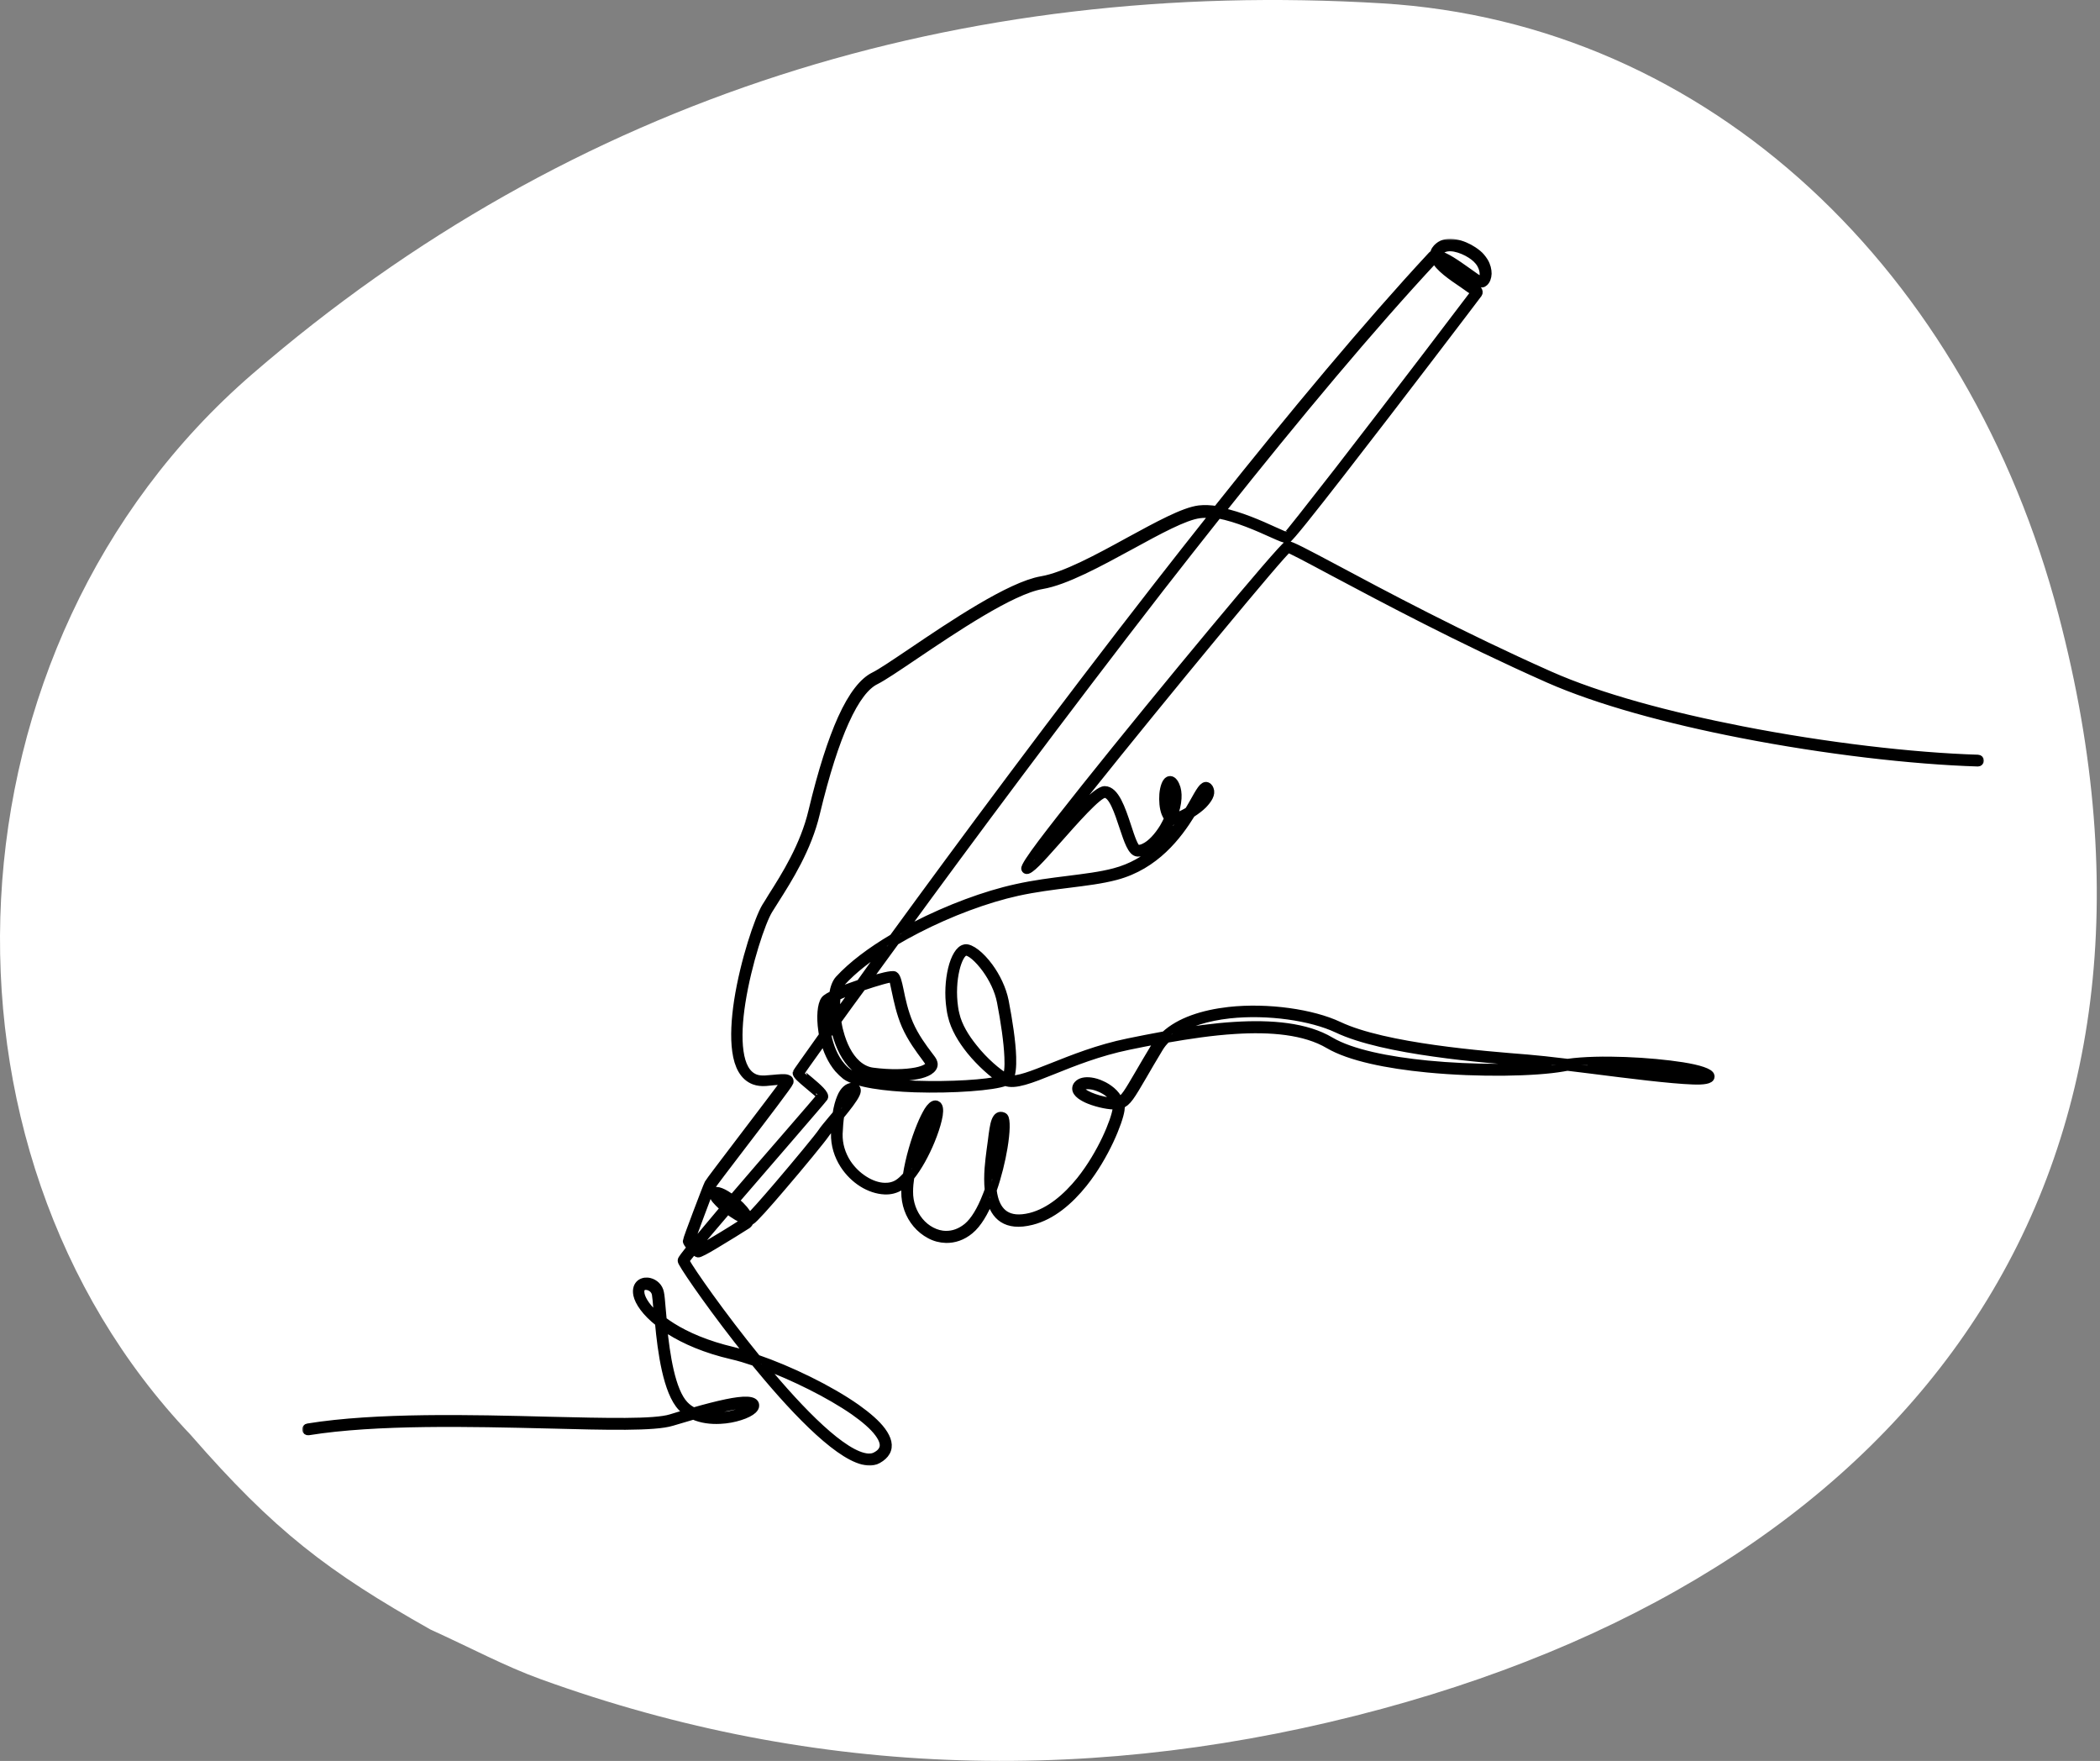
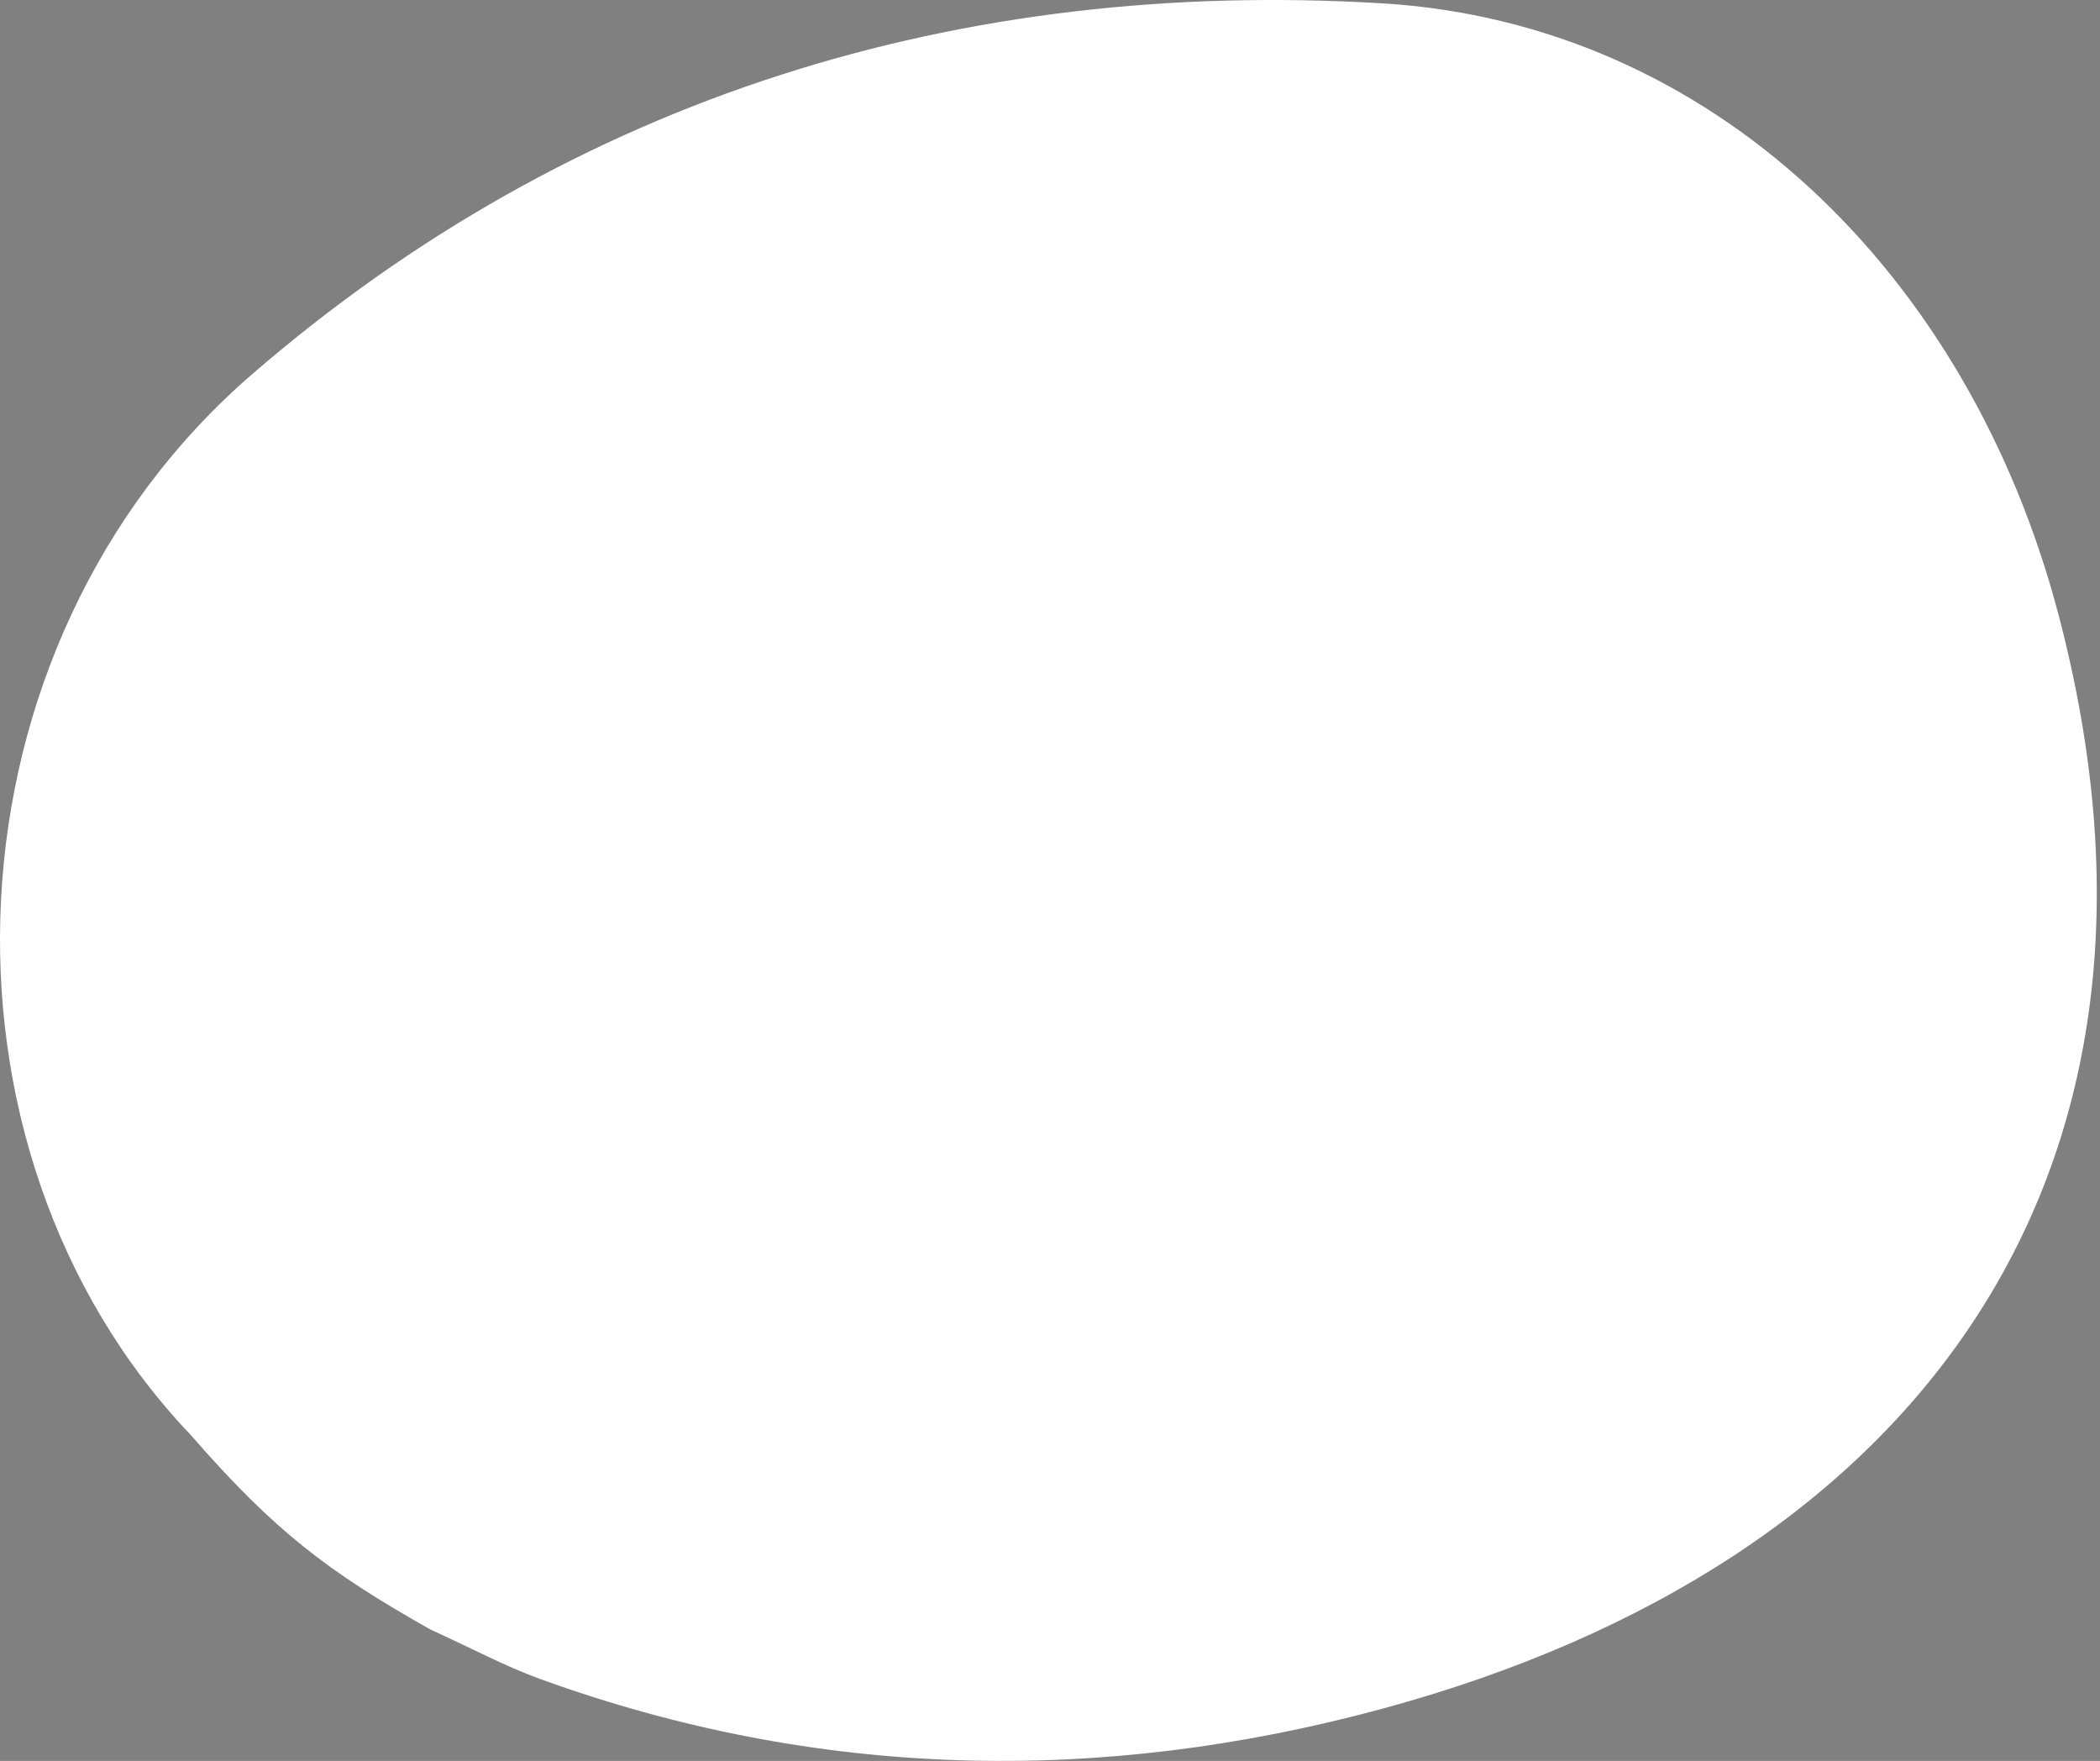
<svg xmlns="http://www.w3.org/2000/svg" width="563" height="472" viewBox="0 0 563 472" fill="none">
  <rect x="0" y="0" width="563" height="472" fill="#808080" stroke="none" />
  <path d="M51.079 384.567C-22.041 307.77 -16.775 173.236 67.635 100.267C153.636 25.923 257.775 -5.897 370.52 0.893C458.713 6.205 527.722 72.987 551.876 164.756C591.335 314.676 514.089 419.144 370.47 458.042C294.959 478.493 219.197 476.995 144.906 450.07C135.379 446.617 126.361 441.76 115.417 436.785C87.963 421.299 73.61 410.44 51.079 384.567Z" fill="white" />
  <mask id="path-2-outside-1_584_1373" maskUnits="userSpaceOnUse" x="81" y="64" width="451" height="329" fill="black">
    <rect fill="white" x="81" y="64" width="451" height="329" />
-     <path d="M530.298 203.294C530.63 203.294 530.879 203.583 530.879 203.872C530.879 204.202 530.589 204.45 530.298 204.45C512.7 203.913 489.209 201.189 466.796 196.814C447.247 193.016 428.487 187.939 415.04 181.996C391.299 171.47 370.007 160.078 357.265 153.309C350.085 149.471 345.685 147.118 345.311 147.201C344.357 147.366 311.983 186.536 291.729 211.879C287.039 217.782 283.013 222.9 280.149 226.656C279.028 228.142 278.115 229.38 277.41 230.329C278.613 228.967 280.315 227.027 282.224 224.922C287.495 218.979 293.929 211.714 296.17 211.714C299.034 211.714 300.735 216.832 302.23 221.331C303.267 224.509 304.222 227.399 305.052 227.44C305.591 227.481 306.131 227.357 306.712 227.069C308.538 226.243 310.406 224.179 311.9 221.744C312.357 220.96 312.772 220.134 313.145 219.309C312.855 218.979 312.606 218.525 312.398 218.029C311.817 216.585 311.693 214.562 311.817 212.87C311.983 211.012 312.523 209.485 313.27 209.114C313.934 208.825 314.639 209.155 315.221 210.476C315.677 211.466 315.843 212.663 315.76 213.984C315.677 215.511 315.262 217.204 314.639 218.855C314.93 218.937 315.262 218.937 315.636 218.772C316.673 218.359 317.711 217.864 318.624 217.286C319.288 216.172 319.869 215.181 320.367 214.273C321.239 212.705 321.903 211.59 322.442 211.054C322.982 210.517 323.48 210.435 323.978 210.889C324.186 211.095 324.31 211.301 324.393 211.549C324.642 212.168 324.559 212.87 324.186 213.613C323.854 214.273 323.314 214.975 322.608 215.718C321.778 216.543 320.699 217.369 319.454 218.153C315.843 224.014 309.783 232.063 299.2 234.87C295.34 235.901 291.106 236.397 286.541 236.975C282.224 237.511 277.617 238.089 272.844 239.121C264.585 240.937 254.79 244.569 245.908 249.151C243.915 250.183 242.006 251.215 240.138 252.329C237.358 256.126 234.784 259.676 232.377 262.978C235.988 261.822 239.184 261.038 239.806 261.368C240.47 261.74 240.803 263.267 241.259 265.413C241.757 267.89 242.463 271.233 243.832 274.411C245.327 277.879 247.568 280.85 248.937 282.667C249.56 283.492 250.017 284.07 250.183 284.441C250.307 284.689 250.349 284.937 250.39 285.184C250.432 285.927 249.975 286.588 249.062 287.166C248.315 287.62 247.194 288.032 245.825 288.28C242.919 288.858 238.769 288.982 233.871 288.363C232.003 288.115 230.385 287.289 229.015 286.051C226.649 283.905 225.031 280.52 224.076 277.012C223.91 276.393 223.744 275.732 223.62 275.072C222.997 275.897 222.416 276.723 221.876 277.507C222.499 280.479 223.703 283.575 225.653 285.803C226.234 286.464 226.815 287.042 227.521 287.496C230.302 289.436 237.648 290.385 245.451 290.674C254.748 291.004 264.626 290.385 268.362 289.353C266.203 287.909 262.883 285.061 260.102 281.635C257.819 278.787 255.869 275.567 255.122 272.306C254.956 271.646 254.831 270.986 254.748 270.325C254.167 266.487 254.458 262.689 255.163 259.717C255.91 256.622 257.197 254.434 258.608 254.145C258.65 254.145 258.691 254.104 258.733 254.104C260.227 253.898 262.925 255.961 265.249 259.14C267.117 261.699 268.777 265.001 269.441 268.385C270.437 273.586 271.309 279.199 271.433 283.327C271.516 285.969 271.309 288.074 270.644 289.188C272.803 289.601 276.704 288.032 281.934 285.969C287.454 283.781 294.385 280.974 302.479 279.323C305.508 278.704 308.829 278.044 312.232 277.425C316.217 273.71 322.525 271.687 329.457 270.903C339.957 269.747 351.911 271.522 358.925 274.824C365.109 277.755 374.904 279.736 384.575 281.098C394.246 282.46 403.833 283.203 409.519 283.657C412.051 283.864 415.87 284.276 420.269 284.813C424.627 284.194 430.189 284.111 435.709 284.318C441.312 284.524 446.874 285.061 451.066 285.721C455.465 286.423 458.495 287.372 458.661 288.404C458.661 288.445 458.661 288.528 458.661 288.61C458.62 289.518 456.793 289.807 453.805 289.683C447.87 289.477 436.705 288.074 426.661 286.794C424.461 286.505 422.303 286.258 420.269 286.01C419.854 286.051 419.439 286.134 419.024 286.216C411.719 287.496 396.653 287.826 382.624 286.464C371.958 285.432 361.872 283.41 356.186 280.066C349.836 276.31 340.704 275.526 331.075 276.145C324.974 276.517 318.707 277.466 312.813 278.498C312.025 279.241 311.361 280.066 310.821 280.974C308.995 283.987 307.584 286.423 306.463 288.363C303.267 293.811 302.313 295.503 300.486 296.164C300.569 296.618 300.569 297.03 300.486 297.526C300.03 300.663 296.419 309.826 290.525 317.214C286.748 321.92 282.058 325.965 276.621 327.327C269.607 329.101 266.618 325.882 265.498 321.466C265.498 321.424 265.456 321.342 265.456 321.3C264.004 324.933 262.177 328.07 260.061 329.803C258.027 331.495 255.786 332.197 253.627 332.156C252.092 332.115 250.639 331.743 249.269 331C247.941 330.298 246.696 329.308 245.659 328.07C243.749 325.799 242.587 322.745 242.629 319.402C242.629 318.617 242.712 317.833 242.795 316.966C242.338 317.421 241.84 317.792 241.384 318.081C240.138 318.865 238.686 319.237 237.15 319.154C235.199 319.072 233.083 318.37 231.173 317.173C229.264 315.976 227.521 314.284 226.193 312.22C224.657 309.826 223.703 306.937 223.786 303.8C223.827 302.685 223.91 301.653 223.993 300.704C222.831 302.107 221.793 303.346 221.378 303.965C220.507 305.286 214.696 312.385 209.549 318.37C205.648 322.951 202.12 326.914 201.373 327.285C201.29 327.327 201.165 327.368 201.041 327.368C200.958 327.739 200.75 328.07 200.377 328.359C198.841 329.349 194.732 331.908 191.536 333.807C189.337 335.128 187.51 336.118 187.137 336.036C186.888 335.994 186.39 335.664 185.892 335.251C184.564 336.861 183.816 337.852 183.775 338.017C183.775 338.058 183.816 338.017 183.899 338.141C185.228 340.617 193.363 352.34 202.95 364.103C211.708 367.116 222.416 372.276 229.679 377.394C232.626 379.499 235.033 381.563 236.486 383.544C238.022 385.649 238.561 387.589 237.607 389.24C237.192 389.983 236.445 390.684 235.407 391.262C234.618 391.716 233.705 391.881 232.668 391.799C225.819 391.345 214.073 379.375 203.697 366.827C203.241 366.249 202.743 365.672 202.286 365.135C200.086 364.392 198.053 363.773 196.226 363.36C189.088 361.709 183.567 359.274 179.5 356.715C178.919 356.343 178.379 355.972 177.84 355.6C178.587 363.03 179.998 372.812 183.567 376.527C184.273 377.27 185.062 377.848 185.975 378.261C189.129 377.352 192.159 376.568 194.732 376.032C199.298 375.082 202.452 375 202.535 376.651C202.577 377.105 202.328 377.518 201.913 377.93C201.248 378.549 200.003 379.21 198.385 379.705C196.849 380.2 194.981 380.572 193.031 380.655C190.623 380.778 188.091 380.489 185.892 379.499C184.024 380.035 182.073 380.613 180.164 381.191C175.557 382.636 162.691 382.306 146.96 381.893C126.415 381.397 100.89 380.778 82.669 383.709C82.337 383.75 82.047 383.544 82.005 383.214C81.964 382.883 82.171 382.594 82.503 382.553C100.807 379.581 126.374 380.2 147.002 380.737C162.649 381.109 175.432 381.439 179.832 380.077C181.368 379.623 182.903 379.127 184.439 378.673C183.816 378.261 183.277 377.807 182.737 377.27C178.753 373.101 177.3 362.246 176.595 354.568C173.067 351.803 171.199 349.038 170.784 347.056C170.493 345.57 170.908 344.538 171.656 343.961C171.988 343.713 172.403 343.548 172.859 343.465C173.274 343.424 173.731 343.424 174.187 343.548C175.474 343.878 176.719 344.91 177.01 346.52C177.176 347.263 177.3 348.749 177.466 350.73C177.549 351.679 177.632 352.752 177.757 353.908C178.504 354.445 179.292 355.022 180.164 355.559C184.107 358.036 189.503 360.388 196.517 362.039C197.887 362.369 199.381 362.782 200.958 363.278C191.827 351.927 184.232 340.948 182.945 338.554C182.737 338.223 182.654 337.934 182.696 337.769C182.696 337.522 183.65 336.283 185.186 334.343C184.564 333.724 184.065 333.023 184.065 332.651C184.065 332.362 185.435 328.647 186.846 324.933C188.216 321.342 189.586 317.709 189.876 317.173C190.125 316.678 194.151 311.436 198.592 305.574C203.739 298.805 209.466 291.293 210.546 289.725C209.923 289.683 208.761 289.766 207.433 289.89C206.727 289.972 205.98 290.014 205.316 290.096C204.154 290.179 203.116 290.055 202.203 289.725C199.339 288.652 197.845 285.721 197.306 281.758C196.766 277.961 197.056 273.173 197.804 268.261C199.464 257.571 203.324 246.22 205.233 243.042C205.731 242.258 206.312 241.35 206.893 240.359C210.463 234.746 215.526 226.738 217.726 217.451C220.341 206.472 222.997 198.382 225.57 192.645C228.517 186.123 231.464 182.574 234.286 181.17C236.154 180.262 239.848 177.744 244.455 174.649C255.205 167.384 270.769 156.9 279.236 155.456C285.379 154.424 294.344 149.553 302.686 144.972C310.281 140.844 317.337 136.964 321.488 136.469C322.94 136.304 324.518 136.386 326.178 136.634C346.557 111.002 366.728 86.814 383.786 68.447C383.952 68.24 384.201 68.117 384.451 68.034C384.451 67.663 384.575 67.291 384.824 66.92C385.032 66.59 385.322 66.301 385.613 66.053C386.816 65.021 388.476 64.815 390.22 65.145C391.88 65.434 393.582 66.177 394.951 67.085C395.823 67.663 396.611 68.282 397.109 68.901C397.441 69.314 397.732 69.685 397.981 70.098C398.645 71.212 398.894 72.368 398.894 73.359C398.853 74.391 398.521 75.257 397.94 75.753C397.857 75.835 397.732 75.918 397.649 75.959C396.819 76.413 394.868 75.01 392.502 73.317C390.22 71.666 387.522 69.727 385.903 69.231C386.899 71.047 390.261 73.276 392.834 75.01C393.623 75.546 394.329 76.042 394.868 76.413C396.155 77.321 396.819 78.105 396.362 78.766C395.823 79.509 374.406 107.7 359.506 126.852C351.745 136.84 345.727 144.435 345.146 144.559C344.606 144.683 343.112 144.022 340.995 143.073C337.343 141.422 331.698 138.904 326.593 137.955C321.446 144.435 316.258 151.039 311.112 157.643C285.005 191.324 259.812 225.211 241.757 249.976C242.919 249.316 244.081 248.697 245.285 248.078C254.209 243.496 264.128 239.781 272.471 237.965C277.285 236.892 281.934 236.314 286.25 235.778C290.774 235.2 295.008 234.704 298.743 233.714C307.916 231.32 313.602 224.757 317.213 219.267C316.798 219.474 316.341 219.68 315.926 219.845C315.179 220.134 314.556 220.176 314.058 219.969C313.685 220.753 313.27 221.579 312.855 222.322C311.278 224.963 309.202 227.234 307.169 228.142C306.422 228.472 305.674 228.637 304.969 228.596C303.35 228.513 302.313 225.294 301.109 221.703C299.739 217.575 298.204 212.87 296.17 212.87C294.427 212.87 288.201 219.928 283.096 225.706C279.194 230.082 275.957 233.796 275.044 233.219C274.919 233.136 274.836 233.053 274.795 232.888C274.629 232.393 276.289 229.875 279.236 225.954C282.058 222.198 286.126 217.039 290.816 211.136C311.153 185.628 343.942 146.21 345.104 146.004C345.893 145.88 350.417 148.315 357.804 152.236C370.546 159.047 391.797 170.397 415.496 180.923C428.861 186.866 447.538 191.861 467.003 195.658C489.375 200.033 512.783 202.757 530.298 203.294ZM313.602 217.988C314.1 216.585 314.432 215.181 314.515 213.902C314.598 212.787 314.432 211.755 314.058 210.93C313.809 210.352 313.685 210.146 313.643 210.146C313.311 210.311 313.021 211.466 312.896 212.911C312.772 214.48 312.896 216.296 313.394 217.534C313.477 217.699 313.519 217.864 313.602 217.988ZM321.654 214.892C322.276 214.273 322.733 213.654 322.982 213.117C324.559 209.815 321.446 214.438 321.239 214.851C320.575 216.048 320.907 215.635 321.654 214.892ZM323.023 211.714C322.94 211.632 323.106 211.838 323.023 211.714V211.714ZM237.607 253.774C232.834 256.787 228.683 260.048 225.736 263.267C225.238 263.804 224.865 264.67 224.616 265.785C226.317 265.042 228.393 264.258 230.509 263.556H230.551C232.709 260.502 235.075 257.241 237.607 253.774ZM224.865 262.483C228.393 258.644 233.498 254.806 239.391 251.339C257.612 226.326 283.428 191.489 310.198 157.107C315.221 150.668 320.243 144.27 325.265 137.955C323.978 137.79 322.691 137.748 321.571 137.914C317.628 138.409 310.655 142.206 303.184 146.292C294.759 150.874 285.711 155.827 279.36 156.9C271.184 158.262 255.744 168.705 245.077 175.887C240.429 179.024 236.694 181.542 234.784 182.491C232.17 183.771 229.43 187.155 226.608 193.429C224.035 199.125 221.42 207.132 218.805 218.029C216.564 227.523 211.417 235.613 207.806 241.309C207.225 242.258 206.644 243.125 206.146 243.95C204.237 247.046 200.501 258.19 198.841 268.715C198.094 273.503 197.804 278.168 198.343 281.882C198.841 285.432 200.128 288.032 202.494 288.94C203.241 289.229 204.112 289.312 205.108 289.271C205.855 289.229 206.52 289.147 207.184 289.106C208.885 288.94 210.296 288.817 211.002 289.023C211.583 289.188 211.874 289.56 211.708 290.137C211.542 290.715 205.108 299.177 199.381 306.648C194.94 312.426 190.997 317.668 190.748 318.081C190.499 318.576 189.129 322.126 187.801 325.717C186.431 329.349 185.145 332.94 185.103 333.105C185.103 333.146 185.394 333.435 185.767 333.807C187.884 331.248 190.831 327.698 194.11 323.818C193.57 323.364 193.031 322.91 192.615 322.456C192.034 321.878 191.578 321.342 191.37 320.888C191.08 320.31 191.038 319.814 191.329 319.443C191.993 318.617 194.193 319.608 196.309 321.259C201.165 315.604 206.478 309.413 210.878 304.377C216.024 298.434 219.843 294.017 219.967 293.77C220.009 293.687 218.099 292.119 216.398 290.674C214.821 289.353 213.409 288.156 213.492 287.537C213.492 287.455 216.066 283.822 220.59 277.466C220.507 277.053 220.424 276.64 220.382 276.228C219.843 272.554 220.133 269.293 221.046 268.014C221.171 267.849 221.254 267.725 221.378 267.642C221.752 267.353 222.416 266.941 223.287 266.528C223.578 264.67 224.118 263.308 224.865 262.483ZM224.367 267.147C224.201 268.633 224.159 270.325 224.325 272.141C225.861 269.995 227.521 267.684 229.347 265.166C227.479 265.826 225.736 266.528 224.367 267.147ZM224.533 273.669C224.699 274.659 224.865 275.65 225.155 276.64C226.027 279.984 227.562 283.162 229.762 285.143C230.966 286.216 232.377 286.959 233.954 287.166C238.686 287.785 242.753 287.661 245.534 287.124C246.779 286.877 247.775 286.546 248.398 286.134C248.896 285.803 249.186 285.515 249.186 285.226C249.186 285.143 249.145 285.061 249.103 284.978C248.937 284.689 248.522 284.111 247.983 283.368C246.572 281.47 244.289 278.456 242.712 274.866C241.301 271.605 240.595 268.138 240.055 265.62C239.682 263.762 239.391 262.442 239.225 262.359C238.81 262.153 235.075 263.226 231.173 264.547C228.683 267.89 226.483 270.986 224.533 273.669ZM223.329 273.503C223.038 271.481 222.997 269.458 223.121 267.725C222.706 267.973 222.374 268.179 222.167 268.344C222.125 268.385 222.084 268.427 222.042 268.509C221.295 269.541 221.088 272.513 221.586 275.897V275.98C222.125 275.196 222.706 274.37 223.329 273.503ZM224.699 286.505C222.872 284.359 221.627 281.552 220.922 278.704C216.896 284.318 214.654 287.496 214.654 287.578C214.654 287.62 215.858 288.528 217.145 289.642C219.179 291.376 221.503 293.316 220.963 294.224C220.756 294.554 216.896 299.012 211.749 304.997C207.35 310.073 202.037 316.224 197.181 321.878C197.679 322.291 198.136 322.745 198.592 323.158C199.256 323.818 199.837 324.52 200.252 325.139C200.501 325.51 200.709 325.882 200.833 326.253C201.497 325.799 204.859 322.002 208.595 317.627C213.7 311.642 219.511 304.625 220.341 303.346C220.797 302.644 221.876 301.364 223.08 299.92C223.454 299.507 223.827 299.053 224.201 298.599C224.491 296.7 224.906 295.256 225.363 294.182C225.778 293.151 226.276 292.449 226.774 291.995C227.355 291.458 227.936 291.252 228.476 291.252C228.725 291.252 228.932 291.293 229.181 291.417C229.845 291.706 229.928 292.325 229.555 293.192C228.974 294.554 227.147 296.865 225.321 299.094C225.114 300.456 224.989 302.025 224.906 303.882C224.823 306.771 225.695 309.413 227.106 311.642C228.351 313.541 229.97 315.109 231.754 316.224C233.498 317.338 235.407 317.998 237.15 318.04C238.437 318.081 239.682 317.792 240.719 317.132C241.508 316.636 242.255 315.893 243.044 315.027C243.749 310.445 245.243 305.451 246.779 301.736C247.443 300.085 248.149 298.723 248.73 297.732C249.436 296.618 250.141 295.957 250.764 295.957C250.888 295.957 251.013 295.999 251.137 296.04C251.345 296.122 251.469 296.246 251.594 296.453C251.967 297.03 251.926 298.393 251.511 300.085C251.137 301.695 250.473 303.717 249.602 305.822C248.19 309.248 246.24 312.88 244.123 315.481C243.915 316.843 243.791 318.163 243.791 319.36C243.749 322.415 244.828 325.222 246.53 327.285C247.443 328.4 248.564 329.308 249.768 329.927C250.971 330.546 252.258 330.918 253.586 330.918C255.495 330.959 257.446 330.298 259.272 328.813C261.223 327.203 262.966 324.19 264.336 320.681C264.585 320.103 264.792 319.526 265 318.906C264.585 315.068 265.166 310.899 265.456 308.629L265.498 308.299C265.581 307.556 265.705 306.689 265.83 305.863C266.12 303.511 266.369 301.529 266.826 300.374C267.283 299.259 267.905 298.764 268.901 299.135C269.026 299.177 269.15 299.259 269.275 299.383C269.897 300.126 269.814 303.428 269.109 307.638C268.528 311.105 267.532 315.233 266.203 319.03C266.286 319.732 266.411 320.392 266.577 321.053C267.573 324.85 270.146 327.616 276.289 326.088C281.436 324.768 285.918 320.888 289.571 316.389C295.34 309.165 298.868 300.332 299.283 297.278C299.324 296.948 299.324 296.659 299.283 296.37C297.54 296.494 294.468 295.875 292.061 294.925C291.106 294.554 290.276 294.1 289.612 293.605C288.907 293.068 288.45 292.449 288.45 291.788C288.45 291.417 288.574 291.045 288.865 290.715C289.612 289.848 290.94 289.601 292.476 289.807C293.389 289.931 294.385 290.22 295.34 290.674C296.294 291.087 297.207 291.665 298.038 292.366C298.909 293.109 299.656 294.017 300.03 295.008C301.441 294.389 302.354 292.779 305.301 287.743C306.422 285.803 307.833 283.41 309.7 280.314C310.032 279.777 310.406 279.282 310.78 278.787C307.916 279.323 305.176 279.86 302.603 280.396C294.593 282.047 287.703 284.813 282.266 287C276.331 289.394 272.014 291.087 269.524 290.055C266.494 291.293 255.495 292.119 245.244 291.788C237.233 291.5 229.679 290.509 226.691 288.404C226.027 287.867 225.321 287.207 224.699 286.505ZM269.607 288.693C270.229 288.032 270.395 286.01 270.271 283.327C270.105 279.241 269.275 273.71 268.279 268.55C267.656 265.331 266.079 262.235 264.294 259.759C262.219 256.911 259.978 255.012 258.857 255.177C258.816 255.177 258.816 255.177 258.816 255.177C257.861 255.383 256.865 257.241 256.242 259.883C255.578 262.689 255.329 266.363 255.869 270.036C255.952 270.655 256.076 271.316 256.242 271.935C256.948 274.989 258.816 278.044 261.015 280.768C263.962 284.524 267.573 287.496 269.607 288.693ZM314.556 276.929C319.911 276.021 325.514 275.237 330.992 274.907C340.829 274.288 350.209 275.072 356.767 278.993C362.287 282.254 372.207 284.235 382.707 285.267C394.951 286.464 407.984 286.34 415.87 285.432C413.296 285.143 411.097 284.895 409.436 284.772C403.75 284.318 394.163 283.616 384.409 282.213C374.655 280.85 364.736 278.828 358.427 275.815C351.579 272.595 339.916 270.862 329.623 271.976C323.729 272.637 318.333 274.205 314.556 276.929ZM435.667 285.432C432.264 285.308 428.819 285.308 425.706 285.473L426.868 285.597C436.871 286.877 447.994 288.239 453.929 288.486C456.088 288.569 457.416 288.569 457.54 288.528C457.333 288.074 454.718 287.413 450.9 286.835C446.708 286.134 441.229 285.638 435.667 285.432ZM298.992 295.256C298.66 294.513 298.079 293.852 297.373 293.233C296.668 292.614 295.838 292.119 294.966 291.747C294.095 291.376 293.223 291.087 292.434 291.004C291.272 290.839 290.318 291.004 289.861 291.499C289.778 291.623 289.695 291.706 289.695 291.83C289.695 292.077 289.944 292.408 290.401 292.738C292.227 294.141 296.792 295.379 298.992 295.256ZM266.66 308.876C266.411 310.528 266.079 313.169 266.037 315.893C266.909 313.004 267.532 310.115 267.988 307.556C268.611 303.8 268.818 300.91 268.445 300.291C268.279 300.291 268.113 300.498 267.947 300.869C267.532 301.901 267.283 303.841 266.992 306.07C266.909 306.813 266.784 307.556 266.66 308.505V308.876ZM247.858 302.19C246.613 305.203 245.368 309.165 244.621 312.963C246.115 310.734 247.485 308.01 248.564 305.409C249.394 303.346 250.058 301.406 250.432 299.837C250.722 298.516 250.847 297.567 250.722 297.154C250.515 297.278 250.183 297.691 249.768 298.351C249.145 299.301 248.481 300.621 247.858 302.19ZM226.442 294.595C226.193 295.173 225.985 295.833 225.778 296.659C227.023 295.09 228.102 293.646 228.476 292.738C228.559 292.531 228.808 292.531 228.725 292.49C228.642 292.449 228.559 292.449 228.434 292.449C228.185 292.449 227.853 292.573 227.562 292.862C227.189 293.151 226.815 293.728 226.442 294.595ZM199.837 327.203C198.509 326.749 196.683 325.634 195.064 324.396C191.661 328.358 188.673 331.908 186.597 334.385C186.929 334.674 187.178 334.88 187.303 334.88C187.386 334.88 188.922 333.972 190.914 332.775C194.068 330.918 198.177 328.359 199.713 327.327C199.754 327.368 199.796 327.285 199.837 327.203ZM195.77 323.529C197.015 324.479 198.343 325.345 199.298 325.882C199.298 325.841 199.256 325.841 199.256 325.799C198.883 325.222 198.343 324.602 197.721 323.983C197.306 323.571 196.849 323.158 196.392 322.745L195.77 323.529ZM193.446 321.507C193.861 321.92 194.359 322.374 194.857 322.786L195.521 322.002C193.902 320.723 192.408 319.773 192.2 320.021C192.159 320.062 192.283 320.062 192.325 320.186C192.574 320.557 192.948 321.011 193.446 321.507ZM327.423 137.088C332.528 138.12 337.965 140.555 341.493 142.165C343.402 143.032 344.73 143.61 344.896 143.61C345.145 143.568 350.956 136.139 358.593 126.356C373.452 107.205 394.868 79.013 395.408 78.27C395.491 78.188 394.868 78.064 394.163 77.569C393.582 77.156 392.876 76.661 392.17 76.165C389.307 74.225 385.613 71.749 384.658 69.438L384.617 69.479C367.641 87.681 347.636 111.662 327.423 137.088ZM385.737 67.745C385.654 67.869 385.571 68.034 385.571 68.199C387.605 68.571 390.593 70.717 393.167 72.533C395.159 73.978 396.86 75.175 397.026 75.092C397.068 75.092 397.109 75.051 397.151 75.01C397.483 74.721 397.691 74.184 397.691 73.483C397.691 72.698 397.483 71.79 396.943 70.841C396.279 69.727 395.366 68.942 394.287 68.24C393 67.415 391.465 66.755 389.971 66.466C388.559 66.218 387.231 66.342 386.318 67.126C386.069 67.291 385.903 67.498 385.737 67.745ZM204.32 365.878L204.527 366.084C214.738 378.426 226.234 390.189 232.709 390.602C233.498 390.643 234.203 390.519 234.784 390.189C235.656 389.735 236.237 389.199 236.528 388.621C237.233 387.424 236.777 385.896 235.49 384.163C234.12 382.306 231.796 380.324 228.932 378.302C222.25 373.679 212.621 368.932 204.32 365.878ZM171.822 346.932C172.154 348.501 173.606 350.73 176.346 353.041C176.263 352.298 176.221 351.597 176.18 350.977C176.014 349.038 175.889 347.552 175.765 346.891C175.557 345.777 174.685 345.075 173.772 344.827C173.482 344.745 173.191 344.745 172.901 344.745C172.652 344.786 172.444 344.869 172.237 344.993C171.822 345.323 171.614 345.942 171.822 346.932ZM187.718 379.003C189.378 379.458 191.163 379.623 192.864 379.54C194.732 379.458 196.475 379.086 197.928 378.632C199.339 378.178 200.46 377.641 200.999 377.105C201.165 376.94 201.29 376.816 201.29 376.733C201.248 376.114 198.675 376.403 194.898 377.229C192.74 377.683 190.291 378.302 187.718 379.003Z" />
  </mask>
-   <path d="M530.298 203.294C530.63 203.294 530.879 203.583 530.879 203.872C530.879 204.202 530.589 204.45 530.298 204.45C512.7 203.913 489.209 201.189 466.796 196.814C447.247 193.016 428.487 187.939 415.04 181.996C391.299 171.47 370.007 160.078 357.265 153.309C350.085 149.471 345.685 147.118 345.311 147.201C344.357 147.366 311.983 186.536 291.729 211.879C287.039 217.782 283.013 222.9 280.149 226.656C279.028 228.142 278.115 229.38 277.41 230.329C278.613 228.967 280.315 227.027 282.224 224.922C287.495 218.979 293.929 211.714 296.17 211.714C299.034 211.714 300.735 216.832 302.23 221.331C303.267 224.509 304.222 227.399 305.052 227.44C305.591 227.481 306.131 227.357 306.712 227.069C308.538 226.243 310.406 224.179 311.9 221.744C312.357 220.96 312.772 220.134 313.145 219.309C312.855 218.979 312.606 218.525 312.398 218.029C311.817 216.585 311.693 214.562 311.817 212.87C311.983 211.012 312.523 209.485 313.27 209.114C313.934 208.825 314.639 209.155 315.221 210.476C315.677 211.466 315.843 212.663 315.76 213.984C315.677 215.511 315.262 217.204 314.639 218.855C314.93 218.937 315.262 218.937 315.636 218.772C316.673 218.359 317.711 217.864 318.624 217.286C319.288 216.172 319.869 215.181 320.367 214.273C321.239 212.705 321.903 211.59 322.442 211.054C322.982 210.517 323.48 210.435 323.978 210.889C324.186 211.095 324.31 211.301 324.393 211.549C324.642 212.168 324.559 212.87 324.186 213.613C323.854 214.273 323.314 214.975 322.608 215.718C321.778 216.543 320.699 217.369 319.454 218.153C315.843 224.014 309.783 232.063 299.2 234.87C295.34 235.901 291.106 236.397 286.541 236.975C282.224 237.511 277.617 238.089 272.844 239.121C264.585 240.937 254.79 244.569 245.908 249.151C243.915 250.183 242.006 251.215 240.138 252.329C237.358 256.126 234.784 259.676 232.377 262.978C235.988 261.822 239.184 261.038 239.806 261.368C240.47 261.74 240.803 263.267 241.259 265.413C241.757 267.89 242.463 271.233 243.832 274.411C245.327 277.879 247.568 280.85 248.937 282.667C249.56 283.492 250.017 284.07 250.183 284.441C250.307 284.689 250.349 284.937 250.39 285.184C250.432 285.927 249.975 286.588 249.062 287.166C248.315 287.62 247.194 288.032 245.825 288.28C242.919 288.858 238.769 288.982 233.871 288.363C232.003 288.115 230.385 287.289 229.015 286.051C226.649 283.905 225.031 280.52 224.076 277.012C223.91 276.393 223.744 275.732 223.62 275.072C222.997 275.897 222.416 276.723 221.876 277.507C222.499 280.479 223.703 283.575 225.653 285.803C226.234 286.464 226.815 287.042 227.521 287.496C230.302 289.436 237.648 290.385 245.451 290.674C254.748 291.004 264.626 290.385 268.362 289.353C266.203 287.909 262.883 285.061 260.102 281.635C257.819 278.787 255.869 275.567 255.122 272.306C254.956 271.646 254.831 270.986 254.748 270.325C254.167 266.487 254.458 262.689 255.163 259.717C255.91 256.622 257.197 254.434 258.608 254.145C258.65 254.145 258.691 254.104 258.733 254.104C260.227 253.898 262.925 255.961 265.249 259.14C267.117 261.699 268.777 265.001 269.441 268.385C270.437 273.586 271.309 279.199 271.433 283.327C271.516 285.969 271.309 288.074 270.644 289.188C272.803 289.601 276.704 288.032 281.934 285.969C287.454 283.781 294.385 280.974 302.479 279.323C305.508 278.704 308.829 278.044 312.232 277.425C316.217 273.71 322.525 271.687 329.457 270.903C339.957 269.747 351.911 271.522 358.925 274.824C365.109 277.755 374.904 279.736 384.575 281.098C394.246 282.46 403.833 283.203 409.519 283.657C412.051 283.864 415.87 284.276 420.269 284.813C424.627 284.194 430.189 284.111 435.709 284.318C441.312 284.524 446.874 285.061 451.066 285.721C455.465 286.423 458.495 287.372 458.661 288.404C458.661 288.445 458.661 288.528 458.661 288.61C458.62 289.518 456.793 289.807 453.805 289.683C447.87 289.477 436.705 288.074 426.661 286.794C424.461 286.505 422.303 286.258 420.269 286.01C419.854 286.051 419.439 286.134 419.024 286.216C411.719 287.496 396.653 287.826 382.624 286.464C371.958 285.432 361.872 283.41 356.186 280.066C349.836 276.31 340.704 275.526 331.075 276.145C324.974 276.517 318.707 277.466 312.813 278.498C312.025 279.241 311.361 280.066 310.821 280.974C308.995 283.987 307.584 286.423 306.463 288.363C303.267 293.811 302.313 295.503 300.486 296.164C300.569 296.618 300.569 297.03 300.486 297.526C300.03 300.663 296.419 309.826 290.525 317.214C286.748 321.92 282.058 325.965 276.621 327.327C269.607 329.101 266.618 325.882 265.498 321.466C265.498 321.424 265.456 321.342 265.456 321.3C264.004 324.933 262.177 328.07 260.061 329.803C258.027 331.495 255.786 332.197 253.627 332.156C252.092 332.115 250.639 331.743 249.269 331C247.941 330.298 246.696 329.308 245.659 328.07C243.749 325.799 242.587 322.745 242.629 319.402C242.629 318.617 242.712 317.833 242.795 316.966C242.338 317.421 241.84 317.792 241.384 318.081C240.138 318.865 238.686 319.237 237.15 319.154C235.199 319.072 233.083 318.37 231.173 317.173C229.264 315.976 227.521 314.284 226.193 312.22C224.657 309.826 223.703 306.937 223.786 303.8C223.827 302.685 223.91 301.653 223.993 300.704C222.831 302.107 221.793 303.346 221.378 303.965C220.507 305.286 214.696 312.385 209.549 318.37C205.648 322.951 202.12 326.914 201.373 327.285C201.29 327.327 201.165 327.368 201.041 327.368C200.958 327.739 200.75 328.07 200.377 328.359C198.841 329.349 194.732 331.908 191.536 333.807C189.337 335.128 187.51 336.118 187.137 336.036C186.888 335.994 186.39 335.664 185.892 335.251C184.564 336.861 183.816 337.852 183.775 338.017C183.775 338.058 183.816 338.017 183.899 338.141C185.228 340.617 193.363 352.34 202.95 364.103C211.708 367.116 222.416 372.276 229.679 377.394C232.626 379.499 235.033 381.563 236.486 383.544C238.022 385.649 238.561 387.589 237.607 389.24C237.192 389.983 236.445 390.684 235.407 391.262C234.618 391.716 233.705 391.881 232.668 391.799C225.819 391.345 214.073 379.375 203.697 366.827C203.241 366.249 202.743 365.672 202.286 365.135C200.086 364.392 198.053 363.773 196.226 363.36C189.088 361.709 183.567 359.274 179.5 356.715C178.919 356.343 178.379 355.972 177.84 355.6C178.587 363.03 179.998 372.812 183.567 376.527C184.273 377.27 185.062 377.848 185.975 378.261C189.129 377.352 192.159 376.568 194.732 376.032C199.298 375.082 202.452 375 202.535 376.651C202.577 377.105 202.328 377.518 201.913 377.93C201.248 378.549 200.003 379.21 198.385 379.705C196.849 380.2 194.981 380.572 193.031 380.655C190.623 380.778 188.091 380.489 185.892 379.499C184.024 380.035 182.073 380.613 180.164 381.191C175.557 382.636 162.691 382.306 146.96 381.893C126.415 381.397 100.89 380.778 82.669 383.709C82.337 383.75 82.047 383.544 82.005 383.214C81.964 382.883 82.171 382.594 82.503 382.553C100.807 379.581 126.374 380.2 147.002 380.737C162.649 381.109 175.432 381.439 179.832 380.077C181.368 379.623 182.903 379.127 184.439 378.673C183.816 378.261 183.277 377.807 182.737 377.27C178.753 373.101 177.3 362.246 176.595 354.568C173.067 351.803 171.199 349.038 170.784 347.056C170.493 345.57 170.908 344.538 171.656 343.961C171.988 343.713 172.403 343.548 172.859 343.465C173.274 343.424 173.731 343.424 174.187 343.548C175.474 343.878 176.719 344.91 177.01 346.52C177.176 347.263 177.3 348.749 177.466 350.73C177.549 351.679 177.632 352.752 177.757 353.908C178.504 354.445 179.292 355.022 180.164 355.559C184.107 358.036 189.503 360.388 196.517 362.039C197.887 362.369 199.381 362.782 200.958 363.278C191.827 351.927 184.232 340.948 182.945 338.554C182.737 338.223 182.654 337.934 182.696 337.769C182.696 337.522 183.65 336.283 185.186 334.343C184.564 333.724 184.065 333.023 184.065 332.651C184.065 332.362 185.435 328.647 186.846 324.933C188.216 321.342 189.586 317.709 189.876 317.173C190.125 316.678 194.151 311.436 198.592 305.574C203.739 298.805 209.466 291.293 210.546 289.725C209.923 289.683 208.761 289.766 207.433 289.89C206.727 289.972 205.98 290.014 205.316 290.096C204.154 290.179 203.116 290.055 202.203 289.725C199.339 288.652 197.845 285.721 197.306 281.758C196.766 277.961 197.056 273.173 197.804 268.261C199.464 257.571 203.324 246.22 205.233 243.042C205.731 242.258 206.312 241.35 206.893 240.359C210.463 234.746 215.526 226.738 217.726 217.451C220.341 206.472 222.997 198.382 225.57 192.645C228.517 186.123 231.464 182.574 234.286 181.17C236.154 180.262 239.848 177.744 244.455 174.649C255.205 167.384 270.769 156.9 279.236 155.456C285.379 154.424 294.344 149.553 302.686 144.972C310.281 140.844 317.337 136.964 321.488 136.469C322.94 136.304 324.518 136.386 326.178 136.634C346.557 111.002 366.728 86.814 383.786 68.447C383.952 68.24 384.201 68.117 384.451 68.034C384.451 67.663 384.575 67.291 384.824 66.92C385.032 66.59 385.322 66.301 385.613 66.053C386.816 65.021 388.476 64.815 390.22 65.145C391.88 65.434 393.582 66.177 394.951 67.085C395.823 67.663 396.611 68.282 397.109 68.901C397.441 69.314 397.732 69.685 397.981 70.098C398.645 71.212 398.894 72.368 398.894 73.359C398.853 74.391 398.521 75.257 397.94 75.753C397.857 75.835 397.732 75.918 397.649 75.959C396.819 76.413 394.868 75.01 392.502 73.317C390.22 71.666 387.522 69.727 385.903 69.231C386.899 71.047 390.261 73.276 392.834 75.01C393.623 75.546 394.329 76.042 394.868 76.413C396.155 77.321 396.819 78.105 396.362 78.766C395.823 79.509 374.406 107.7 359.506 126.852C351.745 136.84 345.727 144.435 345.146 144.559C344.606 144.683 343.112 144.022 340.995 143.073C337.343 141.422 331.698 138.904 326.593 137.955C321.446 144.435 316.258 151.039 311.112 157.643C285.005 191.324 259.812 225.211 241.757 249.976C242.919 249.316 244.081 248.697 245.285 248.078C254.209 243.496 264.128 239.781 272.471 237.965C277.285 236.892 281.934 236.314 286.25 235.778C290.774 235.2 295.008 234.704 298.743 233.714C307.916 231.32 313.602 224.757 317.213 219.267C316.798 219.474 316.341 219.68 315.926 219.845C315.179 220.134 314.556 220.176 314.058 219.969C313.685 220.753 313.27 221.579 312.855 222.322C311.278 224.963 309.202 227.234 307.169 228.142C306.422 228.472 305.674 228.637 304.969 228.596C303.35 228.513 302.313 225.294 301.109 221.703C299.739 217.575 298.204 212.87 296.17 212.87C294.427 212.87 288.201 219.928 283.096 225.706C279.194 230.082 275.957 233.796 275.044 233.219C274.919 233.136 274.836 233.053 274.795 232.888C274.629 232.393 276.289 229.875 279.236 225.954C282.058 222.198 286.126 217.039 290.816 211.136C311.153 185.628 343.942 146.21 345.104 146.004C345.893 145.88 350.417 148.315 357.804 152.236C370.546 159.047 391.797 170.397 415.496 180.923C428.861 186.866 447.538 191.861 467.003 195.658C489.375 200.033 512.783 202.757 530.298 203.294ZM313.602 217.988C314.1 216.585 314.432 215.181 314.515 213.902C314.598 212.787 314.432 211.755 314.058 210.93C313.809 210.352 313.685 210.146 313.643 210.146C313.311 210.311 313.021 211.466 312.896 212.911C312.772 214.48 312.896 216.296 313.394 217.534C313.477 217.699 313.519 217.864 313.602 217.988ZM321.654 214.892C322.276 214.273 322.733 213.654 322.982 213.117C324.559 209.815 321.446 214.438 321.239 214.851C320.575 216.048 320.907 215.635 321.654 214.892ZM323.023 211.714C322.94 211.632 323.106 211.838 323.023 211.714V211.714ZM237.607 253.774C232.834 256.787 228.683 260.048 225.736 263.267C225.238 263.804 224.865 264.67 224.616 265.785C226.317 265.042 228.393 264.258 230.509 263.556H230.551C232.709 260.502 235.075 257.241 237.607 253.774ZM224.865 262.483C228.393 258.644 233.498 254.806 239.391 251.339C257.612 226.326 283.428 191.489 310.198 157.107C315.221 150.668 320.243 144.27 325.265 137.955C323.978 137.79 322.691 137.748 321.571 137.914C317.628 138.409 310.655 142.206 303.184 146.292C294.759 150.874 285.711 155.827 279.36 156.9C271.184 158.262 255.744 168.705 245.077 175.887C240.429 179.024 236.694 181.542 234.784 182.491C232.17 183.771 229.43 187.155 226.608 193.429C224.035 199.125 221.42 207.132 218.805 218.029C216.564 227.523 211.417 235.613 207.806 241.309C207.225 242.258 206.644 243.125 206.146 243.95C204.237 247.046 200.501 258.19 198.841 268.715C198.094 273.503 197.804 278.168 198.343 281.882C198.841 285.432 200.128 288.032 202.494 288.94C203.241 289.229 204.112 289.312 205.108 289.271C205.855 289.229 206.52 289.147 207.184 289.106C208.885 288.94 210.296 288.817 211.002 289.023C211.583 289.188 211.874 289.56 211.708 290.137C211.542 290.715 205.108 299.177 199.381 306.648C194.94 312.426 190.997 317.668 190.748 318.081C190.499 318.576 189.129 322.126 187.801 325.717C186.431 329.349 185.145 332.94 185.103 333.105C185.103 333.146 185.394 333.435 185.767 333.807C187.884 331.248 190.831 327.698 194.11 323.818C193.57 323.364 193.031 322.91 192.615 322.456C192.034 321.878 191.578 321.342 191.37 320.888C191.08 320.31 191.038 319.814 191.329 319.443C191.993 318.617 194.193 319.608 196.309 321.259C201.165 315.604 206.478 309.413 210.878 304.377C216.024 298.434 219.843 294.017 219.967 293.77C220.009 293.687 218.099 292.119 216.398 290.674C214.821 289.353 213.409 288.156 213.492 287.537C213.492 287.455 216.066 283.822 220.59 277.466C220.507 277.053 220.424 276.64 220.382 276.228C219.843 272.554 220.133 269.293 221.046 268.014C221.171 267.849 221.254 267.725 221.378 267.642C221.752 267.353 222.416 266.941 223.287 266.528C223.578 264.67 224.118 263.308 224.865 262.483ZM224.367 267.147C224.201 268.633 224.159 270.325 224.325 272.141C225.861 269.995 227.521 267.684 229.347 265.166C227.479 265.826 225.736 266.528 224.367 267.147ZM224.533 273.669C224.699 274.659 224.865 275.65 225.155 276.64C226.027 279.984 227.562 283.162 229.762 285.143C230.966 286.216 232.377 286.959 233.954 287.166C238.686 287.785 242.753 287.661 245.534 287.124C246.779 286.877 247.775 286.546 248.398 286.134C248.896 285.803 249.186 285.515 249.186 285.226C249.186 285.143 249.145 285.061 249.103 284.978C248.937 284.689 248.522 284.111 247.983 283.368C246.572 281.47 244.289 278.456 242.712 274.866C241.301 271.605 240.595 268.138 240.055 265.62C239.682 263.762 239.391 262.442 239.225 262.359C238.81 262.153 235.075 263.226 231.173 264.547C228.683 267.89 226.483 270.986 224.533 273.669ZM223.329 273.503C223.038 271.481 222.997 269.458 223.121 267.725C222.706 267.973 222.374 268.179 222.167 268.344C222.125 268.385 222.084 268.427 222.042 268.509C221.295 269.541 221.088 272.513 221.586 275.897V275.98C222.125 275.196 222.706 274.37 223.329 273.503ZM224.699 286.505C222.872 284.359 221.627 281.552 220.922 278.704C216.896 284.318 214.654 287.496 214.654 287.578C214.654 287.62 215.858 288.528 217.145 289.642C219.179 291.376 221.503 293.316 220.963 294.224C220.756 294.554 216.896 299.012 211.749 304.997C207.35 310.073 202.037 316.224 197.181 321.878C197.679 322.291 198.136 322.745 198.592 323.158C199.256 323.818 199.837 324.52 200.252 325.139C200.501 325.51 200.709 325.882 200.833 326.253C201.497 325.799 204.859 322.002 208.595 317.627C213.7 311.642 219.511 304.625 220.341 303.346C220.797 302.644 221.876 301.364 223.08 299.92C223.454 299.507 223.827 299.053 224.201 298.599C224.491 296.7 224.906 295.256 225.363 294.182C225.778 293.151 226.276 292.449 226.774 291.995C227.355 291.458 227.936 291.252 228.476 291.252C228.725 291.252 228.932 291.293 229.181 291.417C229.845 291.706 229.928 292.325 229.555 293.192C228.974 294.554 227.147 296.865 225.321 299.094C225.114 300.456 224.989 302.025 224.906 303.882C224.823 306.771 225.695 309.413 227.106 311.642C228.351 313.541 229.97 315.109 231.754 316.224C233.498 317.338 235.407 317.998 237.15 318.04C238.437 318.081 239.682 317.792 240.719 317.132C241.508 316.636 242.255 315.893 243.044 315.027C243.749 310.445 245.243 305.451 246.779 301.736C247.443 300.085 248.149 298.723 248.73 297.732C249.436 296.618 250.141 295.957 250.764 295.957C250.888 295.957 251.013 295.999 251.137 296.04C251.345 296.122 251.469 296.246 251.594 296.453C251.967 297.03 251.926 298.393 251.511 300.085C251.137 301.695 250.473 303.717 249.602 305.822C248.19 309.248 246.24 312.88 244.123 315.481C243.915 316.843 243.791 318.163 243.791 319.36C243.749 322.415 244.828 325.222 246.53 327.285C247.443 328.4 248.564 329.308 249.768 329.927C250.971 330.546 252.258 330.918 253.586 330.918C255.495 330.959 257.446 330.298 259.272 328.813C261.223 327.203 262.966 324.19 264.336 320.681C264.585 320.103 264.792 319.526 265 318.906C264.585 315.068 265.166 310.899 265.456 308.629L265.498 308.299C265.581 307.556 265.705 306.689 265.83 305.863C266.12 303.511 266.369 301.529 266.826 300.374C267.283 299.259 267.905 298.764 268.901 299.135C269.026 299.177 269.15 299.259 269.275 299.383C269.897 300.126 269.814 303.428 269.109 307.638C268.528 311.105 267.532 315.233 266.203 319.03C266.286 319.732 266.411 320.392 266.577 321.053C267.573 324.85 270.146 327.616 276.289 326.088C281.436 324.768 285.918 320.888 289.571 316.389C295.34 309.165 298.868 300.332 299.283 297.278C299.324 296.948 299.324 296.659 299.283 296.37C297.54 296.494 294.468 295.875 292.061 294.925C291.106 294.554 290.276 294.1 289.612 293.605C288.907 293.068 288.45 292.449 288.45 291.788C288.45 291.417 288.574 291.045 288.865 290.715C289.612 289.848 290.94 289.601 292.476 289.807C293.389 289.931 294.385 290.22 295.34 290.674C296.294 291.087 297.207 291.665 298.038 292.366C298.909 293.109 299.656 294.017 300.03 295.008C301.441 294.389 302.354 292.779 305.301 287.743C306.422 285.803 307.833 283.41 309.7 280.314C310.032 279.777 310.406 279.282 310.78 278.787C307.916 279.323 305.176 279.86 302.603 280.396C294.593 282.047 287.703 284.813 282.266 287C276.331 289.394 272.014 291.087 269.524 290.055C266.494 291.293 255.495 292.119 245.244 291.788C237.233 291.5 229.679 290.509 226.691 288.404C226.027 287.867 225.321 287.207 224.699 286.505ZM269.607 288.693C270.229 288.032 270.395 286.01 270.271 283.327C270.105 279.241 269.275 273.71 268.279 268.55C267.656 265.331 266.079 262.235 264.294 259.759C262.219 256.911 259.978 255.012 258.857 255.177C258.816 255.177 258.816 255.177 258.816 255.177C257.861 255.383 256.865 257.241 256.242 259.883C255.578 262.689 255.329 266.363 255.869 270.036C255.952 270.655 256.076 271.316 256.242 271.935C256.948 274.989 258.816 278.044 261.015 280.768C263.962 284.524 267.573 287.496 269.607 288.693ZM314.556 276.929C319.911 276.021 325.514 275.237 330.992 274.907C340.829 274.288 350.209 275.072 356.767 278.993C362.287 282.254 372.207 284.235 382.707 285.267C394.951 286.464 407.984 286.34 415.87 285.432C413.296 285.143 411.097 284.895 409.436 284.772C403.75 284.318 394.163 283.616 384.409 282.213C374.655 280.85 364.736 278.828 358.427 275.815C351.579 272.595 339.916 270.862 329.623 271.976C323.729 272.637 318.333 274.205 314.556 276.929ZM435.667 285.432C432.264 285.308 428.819 285.308 425.706 285.473L426.868 285.597C436.871 286.877 447.994 288.239 453.929 288.486C456.088 288.569 457.416 288.569 457.54 288.528C457.333 288.074 454.718 287.413 450.9 286.835C446.708 286.134 441.229 285.638 435.667 285.432ZM298.992 295.256C298.66 294.513 298.079 293.852 297.373 293.233C296.668 292.614 295.838 292.119 294.966 291.747C294.095 291.376 293.223 291.087 292.434 291.004C291.272 290.839 290.318 291.004 289.861 291.499C289.778 291.623 289.695 291.706 289.695 291.83C289.695 292.077 289.944 292.408 290.401 292.738C292.227 294.141 296.792 295.379 298.992 295.256ZM266.66 308.876C266.411 310.528 266.079 313.169 266.037 315.893C266.909 313.004 267.532 310.115 267.988 307.556C268.611 303.8 268.818 300.91 268.445 300.291C268.279 300.291 268.113 300.498 267.947 300.869C267.532 301.901 267.283 303.841 266.992 306.07C266.909 306.813 266.784 307.556 266.66 308.505V308.876ZM247.858 302.19C246.613 305.203 245.368 309.165 244.621 312.963C246.115 310.734 247.485 308.01 248.564 305.409C249.394 303.346 250.058 301.406 250.432 299.837C250.722 298.516 250.847 297.567 250.722 297.154C250.515 297.278 250.183 297.691 249.768 298.351C249.145 299.301 248.481 300.621 247.858 302.19ZM226.442 294.595C226.193 295.173 225.985 295.833 225.778 296.659C227.023 295.09 228.102 293.646 228.476 292.738C228.559 292.531 228.808 292.531 228.725 292.49C228.642 292.449 228.559 292.449 228.434 292.449C228.185 292.449 227.853 292.573 227.562 292.862C227.189 293.151 226.815 293.728 226.442 294.595ZM199.837 327.203C198.509 326.749 196.683 325.634 195.064 324.396C191.661 328.358 188.673 331.908 186.597 334.385C186.929 334.674 187.178 334.88 187.303 334.88C187.386 334.88 188.922 333.972 190.914 332.775C194.068 330.918 198.177 328.359 199.713 327.327C199.754 327.368 199.796 327.285 199.837 327.203ZM195.77 323.529C197.015 324.479 198.343 325.345 199.298 325.882C199.298 325.841 199.256 325.841 199.256 325.799C198.883 325.222 198.343 324.602 197.721 323.983C197.306 323.571 196.849 323.158 196.392 322.745L195.77 323.529ZM193.446 321.507C193.861 321.92 194.359 322.374 194.857 322.786L195.521 322.002C193.902 320.723 192.408 319.773 192.2 320.021C192.159 320.062 192.283 320.062 192.325 320.186C192.574 320.557 192.948 321.011 193.446 321.507ZM327.423 137.088C332.528 138.12 337.965 140.555 341.493 142.165C343.402 143.032 344.73 143.61 344.896 143.61C345.145 143.568 350.956 136.139 358.593 126.356C373.452 107.205 394.868 79.013 395.408 78.27C395.491 78.188 394.868 78.064 394.163 77.569C393.582 77.156 392.876 76.661 392.17 76.165C389.307 74.225 385.613 71.749 384.658 69.438L384.617 69.479C367.641 87.681 347.636 111.662 327.423 137.088ZM385.737 67.745C385.654 67.869 385.571 68.034 385.571 68.199C387.605 68.571 390.593 70.717 393.167 72.533C395.159 73.978 396.86 75.175 397.026 75.092C397.068 75.092 397.109 75.051 397.151 75.01C397.483 74.721 397.691 74.184 397.691 73.483C397.691 72.698 397.483 71.79 396.943 70.841C396.279 69.727 395.366 68.942 394.287 68.24C393 67.415 391.465 66.755 389.971 66.466C388.559 66.218 387.231 66.342 386.318 67.126C386.069 67.291 385.903 67.498 385.737 67.745ZM204.32 365.878L204.527 366.084C214.738 378.426 226.234 390.189 232.709 390.602C233.498 390.643 234.203 390.519 234.784 390.189C235.656 389.735 236.237 389.199 236.528 388.621C237.233 387.424 236.777 385.896 235.49 384.163C234.12 382.306 231.796 380.324 228.932 378.302C222.25 373.679 212.621 368.932 204.32 365.878ZM171.822 346.932C172.154 348.501 173.606 350.73 176.346 353.041C176.263 352.298 176.221 351.597 176.18 350.977C176.014 349.038 175.889 347.552 175.765 346.891C175.557 345.777 174.685 345.075 173.772 344.827C173.482 344.745 173.191 344.745 172.901 344.745C172.652 344.786 172.444 344.869 172.237 344.993C171.822 345.323 171.614 345.942 171.822 346.932ZM187.718 379.003C189.378 379.458 191.163 379.623 192.864 379.54C194.732 379.458 196.475 379.086 197.928 378.632C199.339 378.178 200.46 377.641 200.999 377.105C201.165 376.94 201.29 376.816 201.29 376.733C201.248 376.114 198.675 376.403 194.898 377.229C192.74 377.683 190.291 378.302 187.718 379.003Z" fill="#212121" />
-   <path d="M530.298 203.294C530.63 203.294 530.879 203.583 530.879 203.872C530.879 204.202 530.589 204.45 530.298 204.45C512.7 203.913 489.209 201.189 466.796 196.814C447.247 193.016 428.487 187.939 415.04 181.996C391.299 171.47 370.007 160.078 357.265 153.309C350.085 149.471 345.685 147.118 345.311 147.201C344.357 147.366 311.983 186.536 291.729 211.879C287.039 217.782 283.013 222.9 280.149 226.656C279.028 228.142 278.115 229.38 277.41 230.329C278.613 228.967 280.315 227.027 282.224 224.922C287.495 218.979 293.929 211.714 296.17 211.714C299.034 211.714 300.735 216.832 302.23 221.331C303.267 224.509 304.222 227.399 305.052 227.44C305.591 227.481 306.131 227.357 306.712 227.069C308.538 226.243 310.406 224.179 311.9 221.744C312.357 220.96 312.772 220.134 313.145 219.309C312.855 218.979 312.606 218.525 312.398 218.029C311.817 216.585 311.693 214.562 311.817 212.87C311.983 211.012 312.523 209.485 313.27 209.114C313.934 208.825 314.639 209.155 315.221 210.476C315.677 211.466 315.843 212.663 315.76 213.984C315.677 215.511 315.262 217.204 314.639 218.855C314.93 218.937 315.262 218.937 315.636 218.772C316.673 218.359 317.711 217.864 318.624 217.286C319.288 216.172 319.869 215.181 320.367 214.273C321.239 212.705 321.903 211.59 322.442 211.054C322.982 210.517 323.48 210.435 323.978 210.889C324.186 211.095 324.31 211.301 324.393 211.549C324.642 212.168 324.559 212.87 324.186 213.613C323.854 214.273 323.314 214.975 322.608 215.718C321.778 216.543 320.699 217.369 319.454 218.153C315.843 224.014 309.783 232.063 299.2 234.87C295.34 235.901 291.106 236.397 286.541 236.975C282.224 237.511 277.617 238.089 272.844 239.121C264.585 240.937 254.79 244.569 245.908 249.151C243.915 250.183 242.006 251.215 240.138 252.329C237.358 256.126 234.784 259.676 232.377 262.978C235.988 261.822 239.184 261.038 239.806 261.368C240.47 261.74 240.803 263.267 241.259 265.413C241.757 267.89 242.463 271.233 243.832 274.411C245.327 277.879 247.568 280.85 248.937 282.667C249.56 283.492 250.017 284.07 250.183 284.441C250.307 284.689 250.349 284.937 250.39 285.184C250.432 285.927 249.975 286.588 249.062 287.166C248.315 287.62 247.194 288.032 245.825 288.28C242.919 288.858 238.769 288.982 233.871 288.363C232.003 288.115 230.385 287.289 229.015 286.051C226.649 283.905 225.031 280.52 224.076 277.012C223.91 276.393 223.744 275.732 223.62 275.072C222.997 275.897 222.416 276.723 221.876 277.507C222.499 280.479 223.703 283.575 225.653 285.803C226.234 286.464 226.815 287.042 227.521 287.496C230.302 289.436 237.648 290.385 245.451 290.674C254.748 291.004 264.626 290.385 268.362 289.353C266.203 287.909 262.883 285.061 260.102 281.635C257.819 278.787 255.869 275.567 255.122 272.306C254.956 271.646 254.831 270.986 254.748 270.325C254.167 266.487 254.458 262.689 255.163 259.717C255.91 256.622 257.197 254.434 258.608 254.145C258.65 254.145 258.691 254.104 258.733 254.104C260.227 253.898 262.925 255.961 265.249 259.14C267.117 261.699 268.777 265.001 269.441 268.385C270.437 273.586 271.309 279.199 271.433 283.327C271.516 285.969 271.309 288.074 270.644 289.188C272.803 289.601 276.704 288.032 281.934 285.969C287.454 283.781 294.385 280.974 302.479 279.323C305.508 278.704 308.829 278.044 312.232 277.425C316.217 273.71 322.525 271.687 329.457 270.903C339.957 269.747 351.911 271.522 358.925 274.824C365.109 277.755 374.904 279.736 384.575 281.098C394.246 282.46 403.833 283.203 409.519 283.657C412.051 283.864 415.87 284.276 420.269 284.813C424.627 284.194 430.189 284.111 435.709 284.318C441.312 284.524 446.874 285.061 451.066 285.721C455.465 286.423 458.495 287.372 458.661 288.404C458.661 288.445 458.661 288.528 458.661 288.61C458.62 289.518 456.793 289.807 453.805 289.683C447.87 289.477 436.705 288.074 426.661 286.794C424.461 286.505 422.303 286.258 420.269 286.01C419.854 286.051 419.439 286.134 419.024 286.216C411.719 287.496 396.653 287.826 382.624 286.464C371.958 285.432 361.872 283.41 356.186 280.066C349.836 276.31 340.704 275.526 331.075 276.145C324.974 276.517 318.707 277.466 312.813 278.498C312.025 279.241 311.361 280.066 310.821 280.974C308.995 283.987 307.584 286.423 306.463 288.363C303.267 293.811 302.313 295.503 300.486 296.164C300.569 296.618 300.569 297.03 300.486 297.526C300.03 300.663 296.419 309.826 290.525 317.214C286.748 321.92 282.058 325.965 276.621 327.327C269.607 329.101 266.618 325.882 265.498 321.466C265.498 321.424 265.456 321.342 265.456 321.3C264.004 324.933 262.177 328.07 260.061 329.803C258.027 331.495 255.786 332.197 253.627 332.156C252.092 332.115 250.639 331.743 249.269 331C247.941 330.298 246.696 329.308 245.659 328.07C243.749 325.799 242.587 322.745 242.629 319.402C242.629 318.617 242.712 317.833 242.795 316.966C242.338 317.421 241.84 317.792 241.384 318.081C240.138 318.865 238.686 319.237 237.15 319.154C235.199 319.072 233.083 318.37 231.173 317.173C229.264 315.976 227.521 314.284 226.193 312.22C224.657 309.826 223.703 306.937 223.786 303.8C223.827 302.685 223.91 301.653 223.993 300.704C222.831 302.107 221.793 303.346 221.378 303.965C220.507 305.286 214.696 312.385 209.549 318.37C205.648 322.951 202.12 326.914 201.373 327.285C201.29 327.327 201.165 327.368 201.041 327.368C200.958 327.739 200.75 328.07 200.377 328.359C198.841 329.349 194.732 331.908 191.536 333.807C189.337 335.128 187.51 336.118 187.137 336.036C186.888 335.994 186.39 335.664 185.892 335.251C184.564 336.861 183.816 337.852 183.775 338.017C183.775 338.058 183.816 338.017 183.899 338.141C185.228 340.617 193.363 352.34 202.95 364.103C211.708 367.116 222.416 372.276 229.679 377.394C232.626 379.499 235.033 381.563 236.486 383.544C238.022 385.649 238.561 387.589 237.607 389.24C237.192 389.983 236.445 390.684 235.407 391.262C234.618 391.716 233.705 391.881 232.668 391.799C225.819 391.345 214.073 379.375 203.697 366.827C203.241 366.249 202.743 365.672 202.286 365.135C200.086 364.392 198.053 363.773 196.226 363.36C189.088 361.709 183.567 359.274 179.5 356.715C178.919 356.343 178.379 355.972 177.84 355.6C178.587 363.03 179.998 372.812 183.567 376.527C184.273 377.27 185.062 377.848 185.975 378.261C189.129 377.352 192.159 376.568 194.732 376.032C199.298 375.082 202.452 375 202.535 376.651C202.577 377.105 202.328 377.518 201.913 377.93C201.248 378.549 200.003 379.21 198.385 379.705C196.849 380.2 194.981 380.572 193.031 380.655C190.623 380.778 188.091 380.489 185.892 379.499C184.024 380.035 182.073 380.613 180.164 381.191C175.557 382.636 162.691 382.306 146.96 381.893C126.415 381.397 100.89 380.778 82.669 383.709C82.337 383.75 82.047 383.544 82.005 383.214C81.964 382.883 82.171 382.594 82.503 382.553C100.807 379.581 126.374 380.2 147.002 380.737C162.649 381.109 175.432 381.439 179.832 380.077C181.368 379.623 182.903 379.127 184.439 378.673C183.816 378.261 183.277 377.807 182.737 377.27C178.753 373.101 177.3 362.246 176.595 354.568C173.067 351.803 171.199 349.038 170.784 347.056C170.493 345.57 170.908 344.538 171.656 343.961C171.988 343.713 172.403 343.548 172.859 343.465C173.274 343.424 173.731 343.424 174.187 343.548C175.474 343.878 176.719 344.91 177.01 346.52C177.176 347.263 177.3 348.749 177.466 350.73C177.549 351.679 177.632 352.752 177.757 353.908C178.504 354.445 179.292 355.022 180.164 355.559C184.107 358.036 189.503 360.388 196.517 362.039C197.887 362.369 199.381 362.782 200.958 363.278C191.827 351.927 184.232 340.948 182.945 338.554C182.737 338.223 182.654 337.934 182.696 337.769C182.696 337.522 183.65 336.283 185.186 334.343C184.564 333.724 184.065 333.023 184.065 332.651C184.065 332.362 185.435 328.647 186.846 324.933C188.216 321.342 189.586 317.709 189.876 317.173C190.125 316.678 194.151 311.436 198.592 305.574C203.739 298.805 209.466 291.293 210.546 289.725C209.923 289.683 208.761 289.766 207.433 289.89C206.727 289.972 205.98 290.014 205.316 290.096C204.154 290.179 203.116 290.055 202.203 289.725C199.339 288.652 197.845 285.721 197.306 281.758C196.766 277.961 197.056 273.173 197.804 268.261C199.464 257.571 203.324 246.22 205.233 243.042C205.731 242.258 206.312 241.35 206.893 240.359C210.463 234.746 215.526 226.738 217.726 217.451C220.341 206.472 222.997 198.382 225.57 192.645C228.517 186.123 231.464 182.574 234.286 181.17C236.154 180.262 239.848 177.744 244.455 174.649C255.205 167.384 270.769 156.9 279.236 155.456C285.379 154.424 294.344 149.553 302.686 144.972C310.281 140.844 317.337 136.964 321.488 136.469C322.94 136.304 324.518 136.386 326.178 136.634C346.557 111.002 366.728 86.814 383.786 68.447C383.952 68.24 384.201 68.117 384.451 68.034C384.451 67.663 384.575 67.291 384.824 66.92C385.032 66.59 385.322 66.301 385.613 66.053C386.816 65.021 388.476 64.815 390.22 65.145C391.88 65.434 393.582 66.177 394.951 67.085C395.823 67.663 396.611 68.282 397.109 68.901C397.441 69.314 397.732 69.685 397.981 70.098C398.645 71.212 398.894 72.368 398.894 73.359C398.853 74.391 398.521 75.257 397.94 75.753C397.857 75.835 397.732 75.918 397.649 75.959C396.819 76.413 394.868 75.01 392.502 73.317C390.22 71.666 387.522 69.727 385.903 69.231C386.899 71.047 390.261 73.276 392.834 75.01C393.623 75.546 394.329 76.042 394.868 76.413C396.155 77.321 396.819 78.105 396.362 78.766C395.823 79.509 374.406 107.7 359.506 126.852C351.745 136.84 345.727 144.435 345.146 144.559C344.606 144.683 343.112 144.022 340.995 143.073C337.343 141.422 331.698 138.904 326.593 137.955C321.446 144.435 316.258 151.039 311.112 157.643C285.005 191.324 259.812 225.211 241.757 249.976C242.919 249.316 244.081 248.697 245.285 248.078C254.209 243.496 264.128 239.781 272.471 237.965C277.285 236.892 281.934 236.314 286.25 235.778C290.774 235.2 295.008 234.704 298.743 233.714C307.916 231.32 313.602 224.757 317.213 219.267C316.798 219.474 316.341 219.68 315.926 219.845C315.179 220.134 314.556 220.176 314.058 219.969C313.685 220.753 313.27 221.579 312.855 222.322C311.278 224.963 309.202 227.234 307.169 228.142C306.422 228.472 305.674 228.637 304.969 228.596C303.35 228.513 302.313 225.294 301.109 221.703C299.739 217.575 298.204 212.87 296.17 212.87C294.427 212.87 288.201 219.928 283.096 225.706C279.194 230.082 275.957 233.796 275.044 233.219C274.919 233.136 274.836 233.053 274.795 232.888C274.629 232.393 276.289 229.875 279.236 225.954C282.058 222.198 286.126 217.039 290.816 211.136C311.153 185.628 343.942 146.21 345.104 146.004C345.893 145.88 350.417 148.315 357.804 152.236C370.546 159.047 391.797 170.397 415.496 180.923C428.861 186.866 447.538 191.861 467.003 195.658C489.375 200.033 512.783 202.757 530.298 203.294ZM313.602 217.988C314.1 216.585 314.432 215.181 314.515 213.902C314.598 212.787 314.432 211.755 314.058 210.93C313.809 210.352 313.685 210.146 313.643 210.146C313.311 210.311 313.021 211.466 312.896 212.911C312.772 214.48 312.896 216.296 313.394 217.534C313.477 217.699 313.519 217.864 313.602 217.988ZM321.654 214.892C322.276 214.273 322.733 213.654 322.982 213.117C324.559 209.815 321.446 214.438 321.239 214.851C320.575 216.048 320.907 215.635 321.654 214.892ZM323.023 211.714C322.94 211.632 323.106 211.838 323.023 211.714V211.714ZM237.607 253.774C232.834 256.787 228.683 260.048 225.736 263.267C225.238 263.804 224.865 264.67 224.616 265.785C226.317 265.042 228.393 264.258 230.509 263.556H230.551C232.709 260.502 235.075 257.241 237.607 253.774ZM224.865 262.483C228.393 258.644 233.498 254.806 239.391 251.339C257.612 226.326 283.428 191.489 310.198 157.107C315.221 150.668 320.243 144.27 325.265 137.955C323.978 137.79 322.691 137.748 321.571 137.914C317.628 138.409 310.655 142.206 303.184 146.292C294.759 150.874 285.711 155.827 279.36 156.9C271.184 158.262 255.744 168.705 245.077 175.887C240.429 179.024 236.694 181.542 234.784 182.491C232.17 183.771 229.43 187.155 226.608 193.429C224.035 199.125 221.42 207.132 218.805 218.029C216.564 227.523 211.417 235.613 207.806 241.309C207.225 242.258 206.644 243.125 206.146 243.95C204.237 247.046 200.501 258.19 198.841 268.715C198.094 273.503 197.804 278.168 198.343 281.882C198.841 285.432 200.128 288.032 202.494 288.94C203.241 289.229 204.112 289.312 205.108 289.271C205.855 289.229 206.52 289.147 207.184 289.106C208.885 288.94 210.296 288.817 211.002 289.023C211.583 289.188 211.874 289.56 211.708 290.137C211.542 290.715 205.108 299.177 199.381 306.648C194.94 312.426 190.997 317.668 190.748 318.081C190.499 318.576 189.129 322.126 187.801 325.717C186.431 329.349 185.145 332.94 185.103 333.105C185.103 333.146 185.394 333.435 185.767 333.807C187.884 331.248 190.831 327.698 194.11 323.818C193.57 323.364 193.031 322.91 192.615 322.456C192.034 321.878 191.578 321.342 191.37 320.888C191.08 320.31 191.038 319.814 191.329 319.443C191.993 318.617 194.193 319.608 196.309 321.259C201.165 315.604 206.478 309.413 210.878 304.377C216.024 298.434 219.843 294.017 219.967 293.77C220.009 293.687 218.099 292.119 216.398 290.674C214.821 289.353 213.409 288.156 213.492 287.537C213.492 287.455 216.066 283.822 220.59 277.466C220.507 277.053 220.424 276.64 220.382 276.228C219.843 272.554 220.133 269.293 221.046 268.014C221.171 267.849 221.254 267.725 221.378 267.642C221.752 267.353 222.416 266.941 223.287 266.528C223.578 264.67 224.118 263.308 224.865 262.483ZM224.367 267.147C224.201 268.633 224.159 270.325 224.325 272.141C225.861 269.995 227.521 267.684 229.347 265.166C227.479 265.826 225.736 266.528 224.367 267.147ZM224.533 273.669C224.699 274.659 224.865 275.65 225.155 276.64C226.027 279.984 227.562 283.162 229.762 285.143C230.966 286.216 232.377 286.959 233.954 287.166C238.686 287.785 242.753 287.661 245.534 287.124C246.779 286.877 247.775 286.546 248.398 286.134C248.896 285.803 249.186 285.515 249.186 285.226C249.186 285.143 249.145 285.061 249.103 284.978C248.937 284.689 248.522 284.111 247.983 283.368C246.572 281.47 244.289 278.456 242.712 274.866C241.301 271.605 240.595 268.138 240.055 265.62C239.682 263.762 239.391 262.442 239.225 262.359C238.81 262.153 235.075 263.226 231.173 264.547C228.683 267.89 226.483 270.986 224.533 273.669ZM223.329 273.503C223.038 271.481 222.997 269.458 223.121 267.725C222.706 267.973 222.374 268.179 222.167 268.344C222.125 268.385 222.084 268.427 222.042 268.509C221.295 269.541 221.088 272.513 221.586 275.897V275.98C222.125 275.196 222.706 274.37 223.329 273.503ZM224.699 286.505C222.872 284.359 221.627 281.552 220.922 278.704C216.896 284.318 214.654 287.496 214.654 287.578C214.654 287.62 215.858 288.528 217.145 289.642C219.179 291.376 221.503 293.316 220.963 294.224C220.756 294.554 216.896 299.012 211.749 304.997C207.35 310.073 202.037 316.224 197.181 321.878C197.679 322.291 198.136 322.745 198.592 323.158C199.256 323.818 199.837 324.52 200.252 325.139C200.501 325.51 200.709 325.882 200.833 326.253C201.497 325.799 204.859 322.002 208.595 317.627C213.7 311.642 219.511 304.625 220.341 303.346C220.797 302.644 221.876 301.364 223.08 299.92C223.454 299.507 223.827 299.053 224.201 298.599C224.491 296.7 224.906 295.256 225.363 294.182C225.778 293.151 226.276 292.449 226.774 291.995C227.355 291.458 227.936 291.252 228.476 291.252C228.725 291.252 228.932 291.293 229.181 291.417C229.845 291.706 229.928 292.325 229.555 293.192C228.974 294.554 227.147 296.865 225.321 299.094C225.114 300.456 224.989 302.025 224.906 303.882C224.823 306.771 225.695 309.413 227.106 311.642C228.351 313.541 229.97 315.109 231.754 316.224C233.498 317.338 235.407 317.998 237.15 318.04C238.437 318.081 239.682 317.792 240.719 317.132C241.508 316.636 242.255 315.893 243.044 315.027C243.749 310.445 245.243 305.451 246.779 301.736C247.443 300.085 248.149 298.723 248.73 297.732C249.436 296.618 250.141 295.957 250.764 295.957C250.888 295.957 251.013 295.999 251.137 296.04C251.345 296.122 251.469 296.246 251.594 296.453C251.967 297.03 251.926 298.393 251.511 300.085C251.137 301.695 250.473 303.717 249.602 305.822C248.19 309.248 246.24 312.88 244.123 315.481C243.915 316.843 243.791 318.163 243.791 319.36C243.749 322.415 244.828 325.222 246.53 327.285C247.443 328.4 248.564 329.308 249.768 329.927C250.971 330.546 252.258 330.918 253.586 330.918C255.495 330.959 257.446 330.298 259.272 328.813C261.223 327.203 262.966 324.19 264.336 320.681C264.585 320.103 264.792 319.526 265 318.906C264.585 315.068 265.166 310.899 265.456 308.629L265.498 308.299C265.581 307.556 265.705 306.689 265.83 305.863C266.12 303.511 266.369 301.529 266.826 300.374C267.283 299.259 267.905 298.764 268.901 299.135C269.026 299.177 269.15 299.259 269.275 299.383C269.897 300.126 269.814 303.428 269.109 307.638C268.528 311.105 267.532 315.233 266.203 319.03C266.286 319.732 266.411 320.392 266.577 321.053C267.573 324.85 270.146 327.616 276.289 326.088C281.436 324.768 285.918 320.888 289.571 316.389C295.34 309.165 298.868 300.332 299.283 297.278C299.324 296.948 299.324 296.659 299.283 296.37C297.54 296.494 294.468 295.875 292.061 294.925C291.106 294.554 290.276 294.1 289.612 293.605C288.907 293.068 288.45 292.449 288.45 291.788C288.45 291.417 288.574 291.045 288.865 290.715C289.612 289.848 290.94 289.601 292.476 289.807C293.389 289.931 294.385 290.22 295.34 290.674C296.294 291.087 297.207 291.665 298.038 292.366C298.909 293.109 299.656 294.017 300.03 295.008C301.441 294.389 302.354 292.779 305.301 287.743C306.422 285.803 307.833 283.41 309.7 280.314C310.032 279.777 310.406 279.282 310.78 278.787C307.916 279.323 305.176 279.86 302.603 280.396C294.593 282.047 287.703 284.813 282.266 287C276.331 289.394 272.014 291.087 269.524 290.055C266.494 291.293 255.495 292.119 245.244 291.788C237.233 291.5 229.679 290.509 226.691 288.404C226.027 287.867 225.321 287.207 224.699 286.505ZM269.607 288.693C270.229 288.032 270.395 286.01 270.271 283.327C270.105 279.241 269.275 273.71 268.279 268.55C267.656 265.331 266.079 262.235 264.294 259.759C262.219 256.911 259.978 255.012 258.857 255.177C258.816 255.177 258.816 255.177 258.816 255.177C257.861 255.383 256.865 257.241 256.242 259.883C255.578 262.689 255.329 266.363 255.869 270.036C255.952 270.655 256.076 271.316 256.242 271.935C256.948 274.989 258.816 278.044 261.015 280.768C263.962 284.524 267.573 287.496 269.607 288.693ZM314.556 276.929C319.911 276.021 325.514 275.237 330.992 274.907C340.829 274.288 350.209 275.072 356.767 278.993C362.287 282.254 372.207 284.235 382.707 285.267C394.951 286.464 407.984 286.34 415.87 285.432C413.296 285.143 411.097 284.895 409.436 284.772C403.75 284.318 394.163 283.616 384.409 282.213C374.655 280.85 364.736 278.828 358.427 275.815C351.579 272.595 339.916 270.862 329.623 271.976C323.729 272.637 318.333 274.205 314.556 276.929ZM435.667 285.432C432.264 285.308 428.819 285.308 425.706 285.473L426.868 285.597C436.871 286.877 447.994 288.239 453.929 288.486C456.088 288.569 457.416 288.569 457.54 288.528C457.333 288.074 454.718 287.413 450.9 286.835C446.708 286.134 441.229 285.638 435.667 285.432ZM298.992 295.256C298.66 294.513 298.079 293.852 297.373 293.233C296.668 292.614 295.838 292.119 294.966 291.747C294.095 291.376 293.223 291.087 292.434 291.004C291.272 290.839 290.318 291.004 289.861 291.499C289.778 291.623 289.695 291.706 289.695 291.83C289.695 292.077 289.944 292.408 290.401 292.738C292.227 294.141 296.792 295.379 298.992 295.256ZM266.66 308.876C266.411 310.528 266.079 313.169 266.037 315.893C266.909 313.004 267.532 310.115 267.988 307.556C268.611 303.8 268.818 300.91 268.445 300.291C268.279 300.291 268.113 300.498 267.947 300.869C267.532 301.901 267.283 303.841 266.992 306.07C266.909 306.813 266.784 307.556 266.66 308.505V308.876ZM247.858 302.19C246.613 305.203 245.368 309.165 244.621 312.963C246.115 310.734 247.485 308.01 248.564 305.409C249.394 303.346 250.058 301.406 250.432 299.837C250.722 298.516 250.847 297.567 250.722 297.154C250.515 297.278 250.183 297.691 249.768 298.351C249.145 299.301 248.481 300.621 247.858 302.19ZM226.442 294.595C226.193 295.173 225.985 295.833 225.778 296.659C227.023 295.09 228.102 293.646 228.476 292.738C228.559 292.531 228.808 292.531 228.725 292.49C228.642 292.449 228.559 292.449 228.434 292.449C228.185 292.449 227.853 292.573 227.562 292.862C227.189 293.151 226.815 293.728 226.442 294.595ZM199.837 327.203C198.509 326.749 196.683 325.634 195.064 324.396C191.661 328.358 188.673 331.908 186.597 334.385C186.929 334.674 187.178 334.88 187.303 334.88C187.386 334.88 188.922 333.972 190.914 332.775C194.068 330.918 198.177 328.359 199.713 327.327C199.754 327.368 199.796 327.285 199.837 327.203ZM195.77 323.529C197.015 324.479 198.343 325.345 199.298 325.882C199.298 325.841 199.256 325.841 199.256 325.799C198.883 325.222 198.343 324.602 197.721 323.983C197.306 323.571 196.849 323.158 196.392 322.745L195.77 323.529ZM193.446 321.507C193.861 321.92 194.359 322.374 194.857 322.786L195.521 322.002C193.902 320.723 192.408 319.773 192.2 320.021C192.159 320.062 192.283 320.062 192.325 320.186C192.574 320.557 192.948 321.011 193.446 321.507ZM327.423 137.088C332.528 138.12 337.965 140.555 341.493 142.165C343.402 143.032 344.73 143.61 344.896 143.61C345.145 143.568 350.956 136.139 358.593 126.356C373.452 107.205 394.868 79.013 395.408 78.27C395.491 78.188 394.868 78.064 394.163 77.569C393.582 77.156 392.876 76.661 392.17 76.165C389.307 74.225 385.613 71.749 384.658 69.438L384.617 69.479C367.641 87.681 347.636 111.662 327.423 137.088ZM385.737 67.745C385.654 67.869 385.571 68.034 385.571 68.199C387.605 68.571 390.593 70.717 393.167 72.533C395.159 73.978 396.86 75.175 397.026 75.092C397.068 75.092 397.109 75.051 397.151 75.01C397.483 74.721 397.691 74.184 397.691 73.483C397.691 72.698 397.483 71.79 396.943 70.841C396.279 69.727 395.366 68.942 394.287 68.24C393 67.415 391.465 66.755 389.971 66.466C388.559 66.218 387.231 66.342 386.318 67.126C386.069 67.291 385.903 67.498 385.737 67.745ZM204.32 365.878L204.527 366.084C214.738 378.426 226.234 390.189 232.709 390.602C233.498 390.643 234.203 390.519 234.784 390.189C235.656 389.735 236.237 389.199 236.528 388.621C237.233 387.424 236.777 385.896 235.49 384.163C234.12 382.306 231.796 380.324 228.932 378.302C222.25 373.679 212.621 368.932 204.32 365.878ZM171.822 346.932C172.154 348.501 173.606 350.73 176.346 353.041C176.263 352.298 176.221 351.597 176.18 350.977C176.014 349.038 175.889 347.552 175.765 346.891C175.557 345.777 174.685 345.075 173.772 344.827C173.482 344.745 173.191 344.745 172.901 344.745C172.652 344.786 172.444 344.869 172.237 344.993C171.822 345.323 171.614 345.942 171.822 346.932ZM187.718 379.003C189.378 379.458 191.163 379.623 192.864 379.54C194.732 379.458 196.475 379.086 197.928 378.632C199.339 378.178 200.46 377.641 200.999 377.105C201.165 376.94 201.29 376.816 201.29 376.733C201.248 376.114 198.675 376.403 194.898 377.229C192.74 377.683 190.291 378.302 187.718 379.003Z" stroke="black" stroke-width="2" mask="url(#path-2-outside-1_584_1373)" />
</svg>